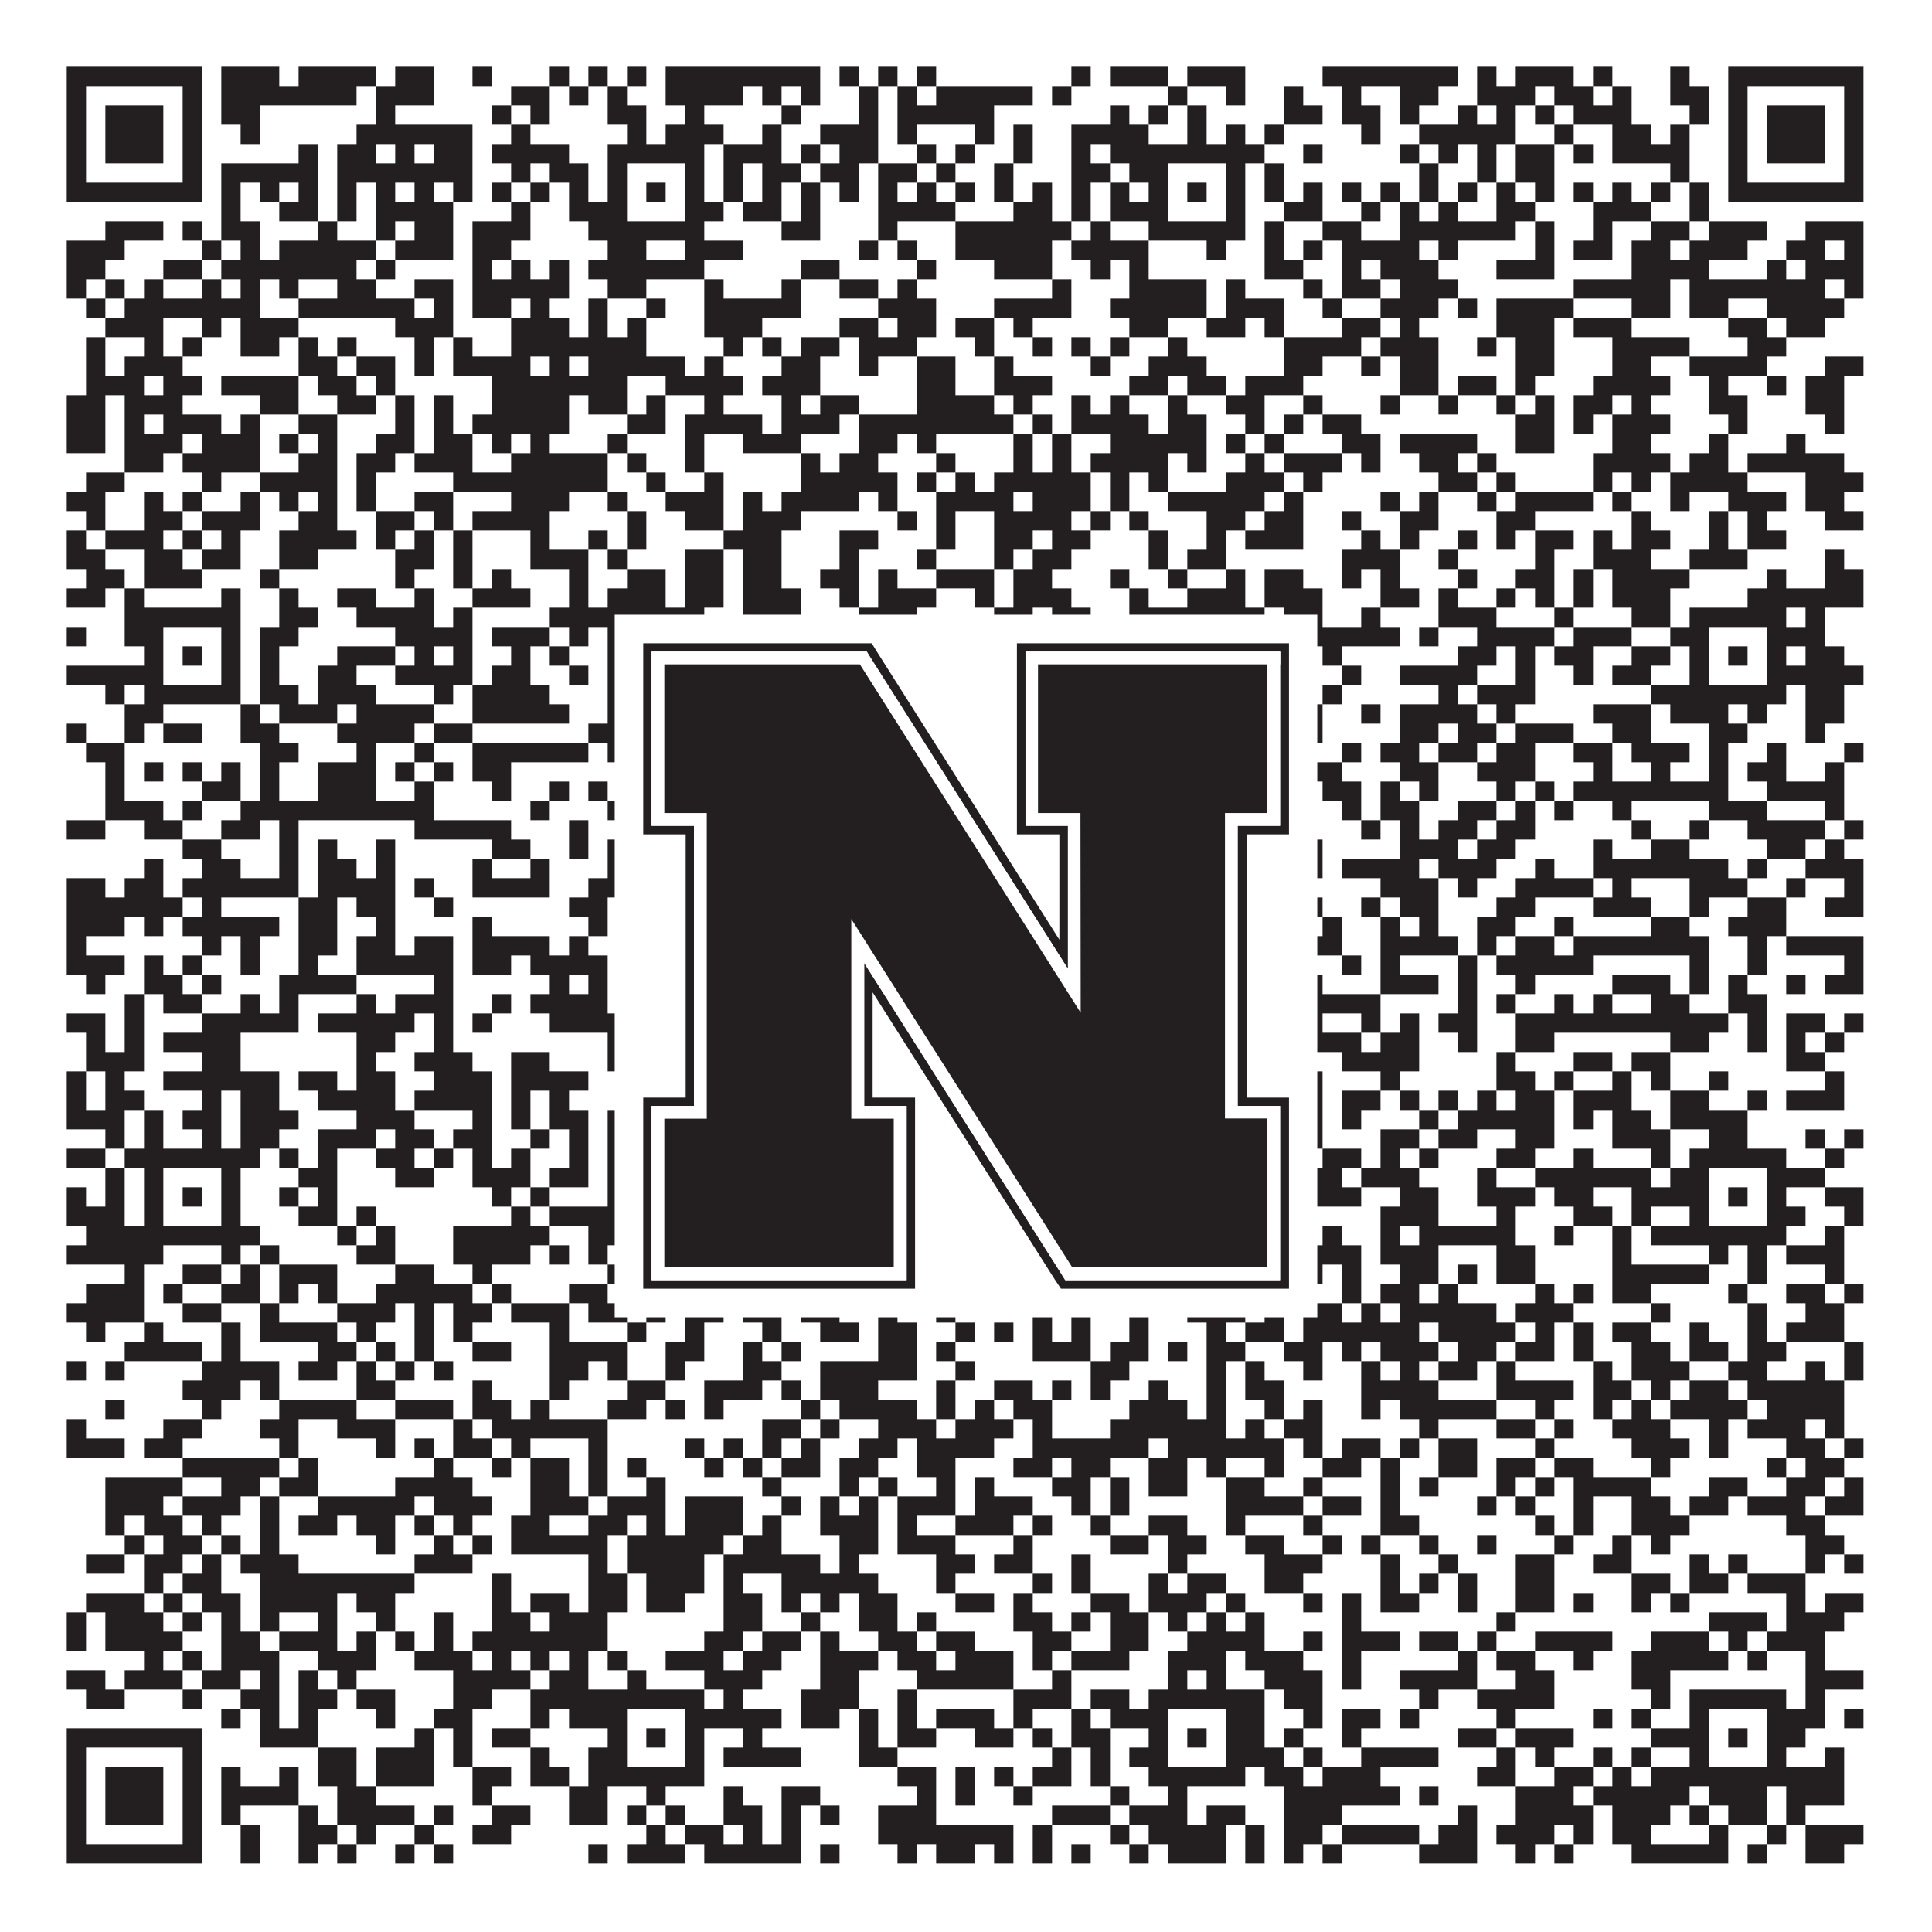
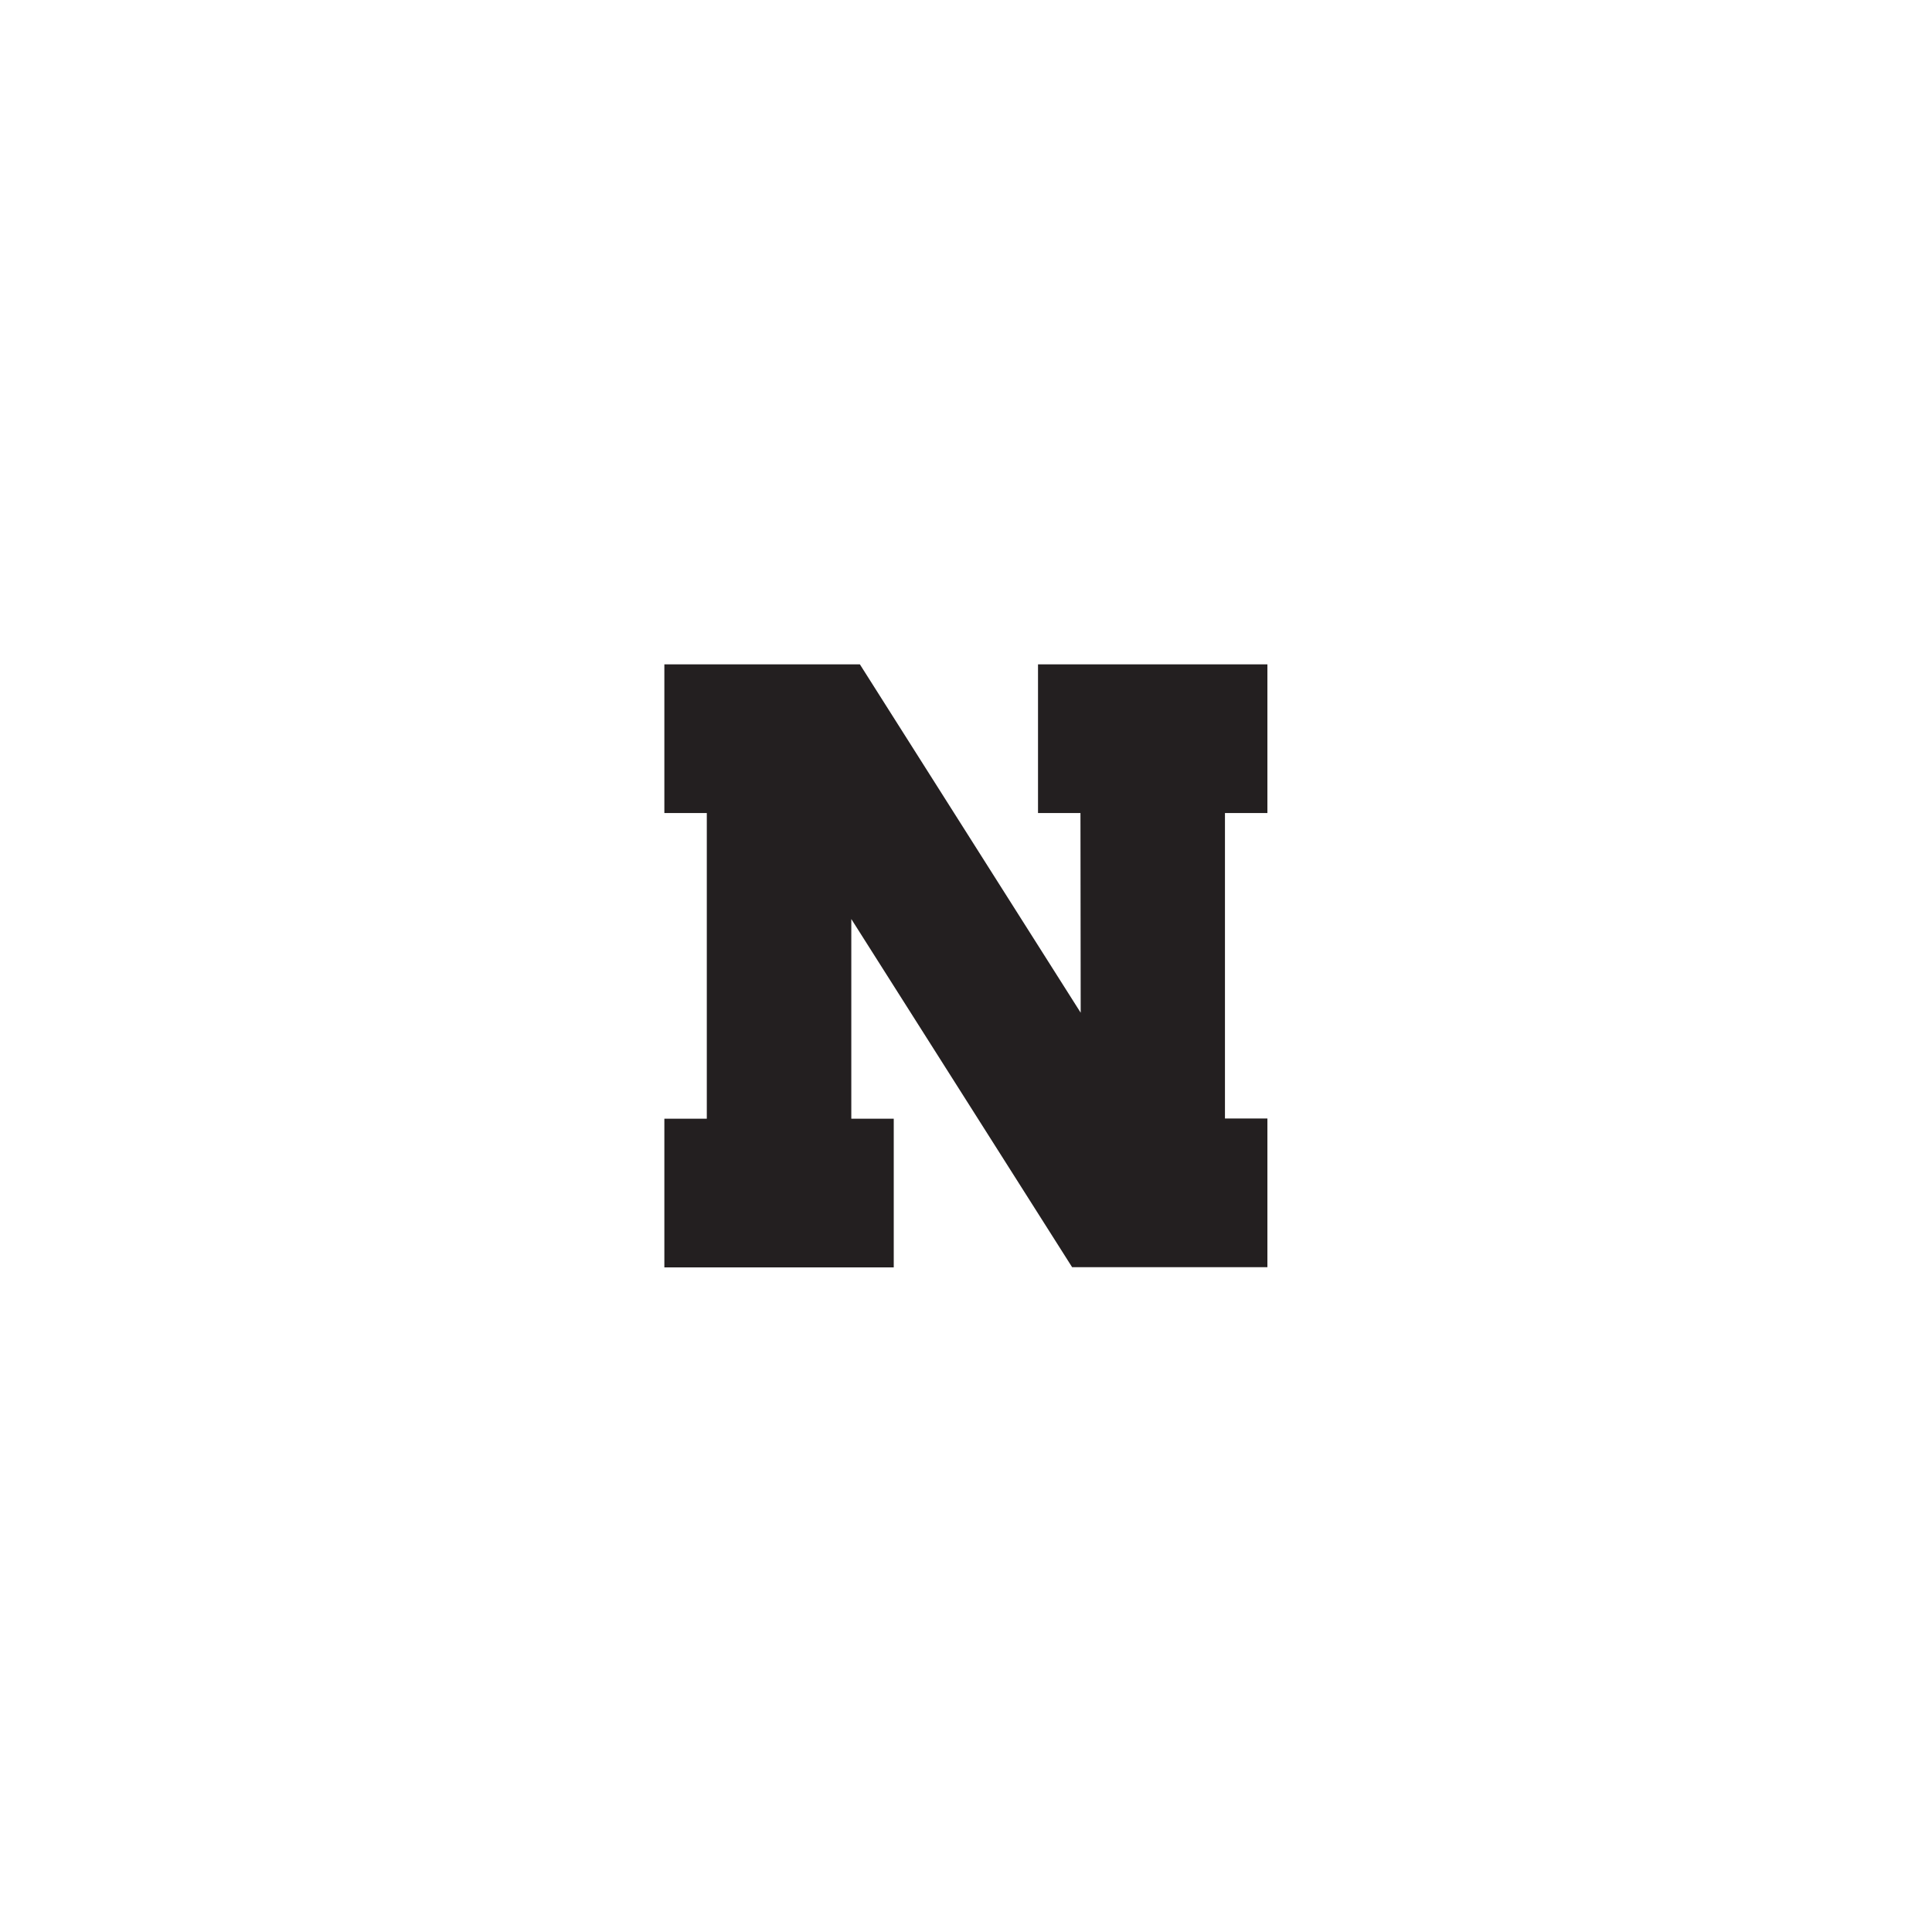
<svg xmlns="http://www.w3.org/2000/svg" version="1.1" width="1100px" height="1100px" viewBox="0 0 1100 1100">
-   <rect x="0" y="0" width="1100" height="1100" fill="#ffffff" fill-opacity="1" />
-   <path fill="#231f20" fill-opacity="1" d="M38,38L115,38L115,49L38,49ZM126,38L159,38L159,49L126,49ZM170,38L214,38L214,49L170,49ZM225,38L247,38L247,49L225,49ZM269,38L280,38L280,49L269,49ZM313,38L324,38L324,49L313,49ZM335,38L346,38L346,49L335,49ZM357,38L368,38L368,49L357,49ZM379,38L467,38L467,49L379,49ZM478,38L489,38L489,49L478,49ZM500,38L511,38L511,49L500,49ZM522,38L533,38L533,49L522,49ZM610,38L621,38L621,49L610,49ZM632,38L665,38L665,49L632,49ZM676,38L709,38L709,49L676,49ZM753,38L830,38L830,49L753,49ZM841,38L852,38L852,49L841,49ZM863,38L896,38L896,49L863,49ZM907,38L918,38L918,49L907,49ZM951,38L962,38L962,49L951,49ZM984,38L1061,38L1061,49L984,49ZM38,49L49,49L49,60L38,60ZM104,49L115,49L115,60L104,60ZM126,49L203,49L203,60L126,60ZM214,49L247,49L247,60L214,60ZM291,49L313,49L313,60L291,60ZM324,49L335,49L335,60L324,60ZM346,49L357,49L357,60L346,60ZM379,49L423,49L423,60L379,60ZM434,49L445,49L445,60L434,60ZM456,49L467,49L467,60L456,60ZM489,49L500,49L500,60L489,60ZM511,49L522,49L522,60L511,60ZM533,49L588,49L588,60L533,60ZM599,49L610,49L610,60L599,60ZM665,49L676,49L676,60L665,60ZM698,49L709,49L709,60L698,60ZM731,49L742,49L742,60L731,60ZM764,49L775,49L775,60L764,60ZM797,49L819,49L819,60L797,60ZM841,49L874,49L874,60L841,60ZM885,49L907,49L907,60L885,60ZM918,49L929,49L929,60L918,60ZM951,49L973,49L973,60L951,60ZM984,49L995,49L995,60L984,60ZM1050,49L1061,49L1061,60L1050,60ZM38,60L49,60L49,71L38,71ZM60,60L93,60L93,71L60,71ZM104,60L115,60L115,71L104,71ZM126,60L148,60L148,71L126,71ZM214,60L225,60L225,71L214,71ZM280,60L291,60L291,71L280,71ZM302,60L313,60L313,71L302,71ZM346,60L368,60L368,71L346,71ZM390,60L401,60L401,71L390,71ZM445,60L456,60L456,71L445,71ZM489,60L500,60L500,71L489,71ZM511,60L566,60L566,71L511,71ZM632,60L643,60L643,71L632,71ZM654,60L665,60L665,71L654,71ZM676,60L687,60L687,71L676,71ZM731,60L753,60L753,71L731,71ZM764,60L786,60L786,71L764,71ZM797,60L808,60L808,71L797,71ZM830,60L841,60L841,71L830,71ZM852,60L863,60L863,71L852,71ZM874,60L885,60L885,71L874,71ZM896,60L929,60L929,71L896,71ZM962,60L973,60L973,71L962,71ZM984,60L995,60L995,71L984,71ZM1006,60L1039,60L1039,71L1006,71ZM1050,60L1061,60L1061,71L1050,71ZM38,71L49,71L49,82L38,82ZM60,71L93,71L93,82L60,82ZM104,71L115,71L115,82L104,82ZM137,71L148,71L148,82L137,82ZM203,71L269,71L269,82L203,82ZM291,71L302,71L302,82L291,82ZM357,71L368,71L368,82L357,82ZM379,71L412,71L412,82L379,82ZM434,71L445,71L445,82L434,82ZM467,71L500,71L500,82L467,82ZM511,71L522,71L522,82L511,82ZM555,71L566,71L566,82L555,82ZM577,71L588,71L588,82L577,82ZM610,71L654,71L654,82L610,82ZM676,71L687,71L687,82L676,82ZM698,71L709,71L709,82L698,82ZM720,71L731,71L731,82L720,82ZM775,71L786,71L786,82L775,82ZM808,71L863,71L863,82L808,82ZM885,71L896,71L896,82L885,82ZM918,71L940,71L940,82L918,82ZM951,71L962,71L962,82L951,82ZM984,71L995,71L995,82L984,82ZM1006,71L1039,71L1039,82L1006,82ZM1050,71L1061,71L1061,82L1050,82ZM38,82L49,82L49,93L38,93ZM60,82L93,82L93,93L60,93ZM104,82L115,82L115,93L104,93ZM170,82L181,82L181,93L170,93ZM192,82L214,82L214,93L192,93ZM225,82L236,82L236,93L225,93ZM247,82L269,82L269,93L247,93ZM280,82L324,82L324,93L280,93ZM346,82L401,82L401,93L346,93ZM412,82L445,82L445,93L412,93ZM456,82L467,82L467,93L456,93ZM478,82L500,82L500,93L478,93ZM522,82L533,82L533,93L522,93ZM544,82L555,82L555,93L544,93ZM577,82L588,82L588,93L577,93ZM610,82L621,82L621,93L610,93ZM632,82L720,82L720,93L632,93ZM742,82L753,82L753,93L742,93ZM797,82L808,82L808,93L797,93ZM819,82L830,82L830,93L819,93ZM841,82L852,82L852,93L841,93ZM863,82L885,82L885,93L863,93ZM896,82L907,82L907,93L896,93ZM918,82L962,82L962,93L918,93ZM984,82L995,82L995,93L984,93ZM1006,82L1039,82L1039,93L1006,93ZM1050,82L1061,82L1061,93L1050,93ZM38,93L49,93L49,104L38,104ZM104,93L115,93L115,104L104,104ZM126,93L181,93L181,104L126,104ZM192,93L269,93L269,104L192,104ZM291,93L302,93L302,104L291,104ZM313,93L335,93L335,104L313,104ZM346,93L357,93L357,104L346,104ZM390,93L401,93L401,104L390,104ZM412,93L423,93L423,104L412,104ZM434,93L456,93L456,104L434,104ZM467,93L489,93L489,104L467,104ZM500,93L522,93L522,104L500,104ZM533,93L544,93L544,104L533,104ZM566,93L577,93L577,104L566,104ZM610,93L632,93L632,104L610,104ZM643,93L665,93L665,104L643,104ZM698,93L709,93L709,104L698,104ZM720,93L731,93L731,104L720,104ZM808,93L819,93L819,104L808,104ZM841,93L852,93L852,104L841,104ZM863,93L885,93L885,104L863,104ZM951,93L962,93L962,104L951,104ZM984,93L995,93L995,104L984,104ZM1050,93L1061,93L1061,104L1050,104ZM38,104L115,104L115,115L38,115ZM126,104L137,104L137,115L126,115ZM148,104L159,104L159,115L148,115ZM170,104L181,104L181,115L170,115ZM192,104L203,104L203,115L192,115ZM214,104L225,104L225,115L214,115ZM236,104L247,104L247,115L236,115ZM258,104L269,104L269,115L258,115ZM280,104L291,104L291,115L280,115ZM302,104L313,104L313,115L302,115ZM324,104L335,104L335,115L324,115ZM346,104L357,104L357,115L346,115ZM368,104L379,104L379,115L368,115ZM390,104L401,104L401,115L390,115ZM412,104L423,104L423,115L412,115ZM434,104L445,104L445,115L434,115ZM456,104L467,104L467,115L456,115ZM478,104L489,104L489,115L478,115ZM500,104L511,104L511,115L500,115ZM522,104L533,104L533,115L522,115ZM544,104L555,104L555,115L544,115ZM566,104L577,104L577,115L566,115ZM588,104L599,104L599,115L588,115ZM610,104L621,104L621,115L610,115ZM632,104L643,104L643,115L632,115ZM654,104L665,104L665,115L654,115ZM676,104L687,104L687,115L676,115ZM698,104L709,104L709,115L698,115ZM720,104L731,104L731,115L720,115ZM742,104L753,104L753,115L742,115ZM764,104L775,104L775,115L764,115ZM786,104L797,104L797,115L786,115ZM808,104L819,104L819,115L808,115ZM830,104L841,104L841,115L830,115ZM852,104L863,104L863,115L852,115ZM874,104L885,104L885,115L874,115ZM896,104L907,104L907,115L896,115ZM918,104L929,104L929,115L918,115ZM940,104L951,104L951,115L940,115ZM962,104L973,104L973,115L962,115ZM984,104L1061,104L1061,115L984,115ZM126,115L137,115L137,126L126,126ZM159,115L181,115L181,126L159,126ZM192,115L203,115L203,126L192,126ZM214,115L258,115L258,126L214,126ZM291,115L302,115L302,126L291,126ZM324,115L357,115L357,126L324,126ZM390,115L412,115L412,126L390,126ZM423,115L445,115L445,126L423,126ZM456,115L467,115L467,126L456,126ZM500,115L544,115L544,126L500,126ZM577,115L599,115L599,126L577,126ZM610,115L621,115L621,126L610,126ZM632,115L665,115L665,126L632,126ZM698,115L709,115L709,126L698,126ZM731,115L753,115L753,126L731,126ZM775,115L786,115L786,126L775,126ZM797,115L808,115L808,126L797,126ZM819,115L830,115L830,126L819,126ZM852,115L874,115L874,126L852,126ZM907,115L940,115L940,126L907,126ZM962,115L973,115L973,126L962,126ZM60,126L93,126L93,137L60,137ZM104,126L115,126L115,137L104,137ZM126,126L148,126L148,137L126,137ZM181,126L192,126L192,137L181,137ZM214,126L225,126L225,137L214,137ZM236,126L258,126L258,137L236,137ZM269,126L302,126L302,137L269,137ZM335,126L401,126L401,137L335,137ZM445,126L467,126L467,137L445,137ZM500,126L511,126L511,137L500,137ZM544,126L610,126L610,137L544,137ZM621,126L632,126L632,137L621,137ZM654,126L709,126L709,137L654,137ZM720,126L731,126L731,137L720,137ZM753,126L775,126L775,137L753,137ZM797,126L863,126L863,137L797,137ZM874,126L885,126L885,137L874,137ZM907,126L918,126L918,137L907,137ZM940,126L962,126L962,137L940,137ZM973,126L1006,126L1006,137L973,137ZM1028,126L1061,126L1061,137L1028,137ZM38,137L71,137L71,148L38,148ZM115,137L126,137L126,148L115,148ZM137,137L148,137L148,148L137,148ZM159,137L214,137L214,148L159,148ZM225,137L258,137L258,148L225,148ZM269,137L291,137L291,148L269,148ZM346,137L368,137L368,148L346,148ZM390,137L423,137L423,148L390,148ZM489,137L500,137L500,148L489,148ZM511,137L522,137L522,148L511,148ZM544,137L599,137L599,148L544,148ZM610,137L654,137L654,148L610,148ZM687,137L698,137L698,148L687,148ZM720,137L731,137L731,148L720,148ZM742,137L753,137L753,148L742,148ZM764,137L808,137L808,148L764,148ZM819,137L830,137L830,148L819,148ZM874,137L885,137L885,148L874,148ZM896,137L918,137L918,148L896,148ZM929,137L951,137L951,148L929,148ZM962,137L995,137L995,148L962,148ZM1017,137L1039,137L1039,148L1017,148ZM1050,137L1061,137L1061,148L1050,148ZM38,148L60,148L60,159L38,159ZM93,148L115,148L115,159L93,159ZM126,148L203,148L203,159L126,159ZM214,148L225,148L225,159L214,159ZM269,148L280,148L280,159L269,159ZM291,148L302,148L302,159L291,159ZM313,148L324,148L324,159L313,159ZM335,148L401,148L401,159L335,159ZM456,148L478,148L478,159L456,159ZM522,148L533,148L533,159L522,159ZM566,148L599,148L599,159L566,159ZM621,148L632,148L632,159L621,159ZM643,148L654,148L654,159L643,159ZM720,148L742,148L742,159L720,159ZM764,148L775,148L775,159L764,159ZM786,148L819,148L819,159L786,159ZM852,148L885,148L885,159L852,159ZM929,148L973,148L973,159L929,159ZM1006,148L1017,148L1017,159L1006,159ZM1028,148L1061,148L1061,159L1028,159ZM38,159L49,159L49,170L38,170ZM60,159L71,159L71,170L60,170ZM82,159L93,159L93,170L82,170ZM115,159L126,159L126,170L115,170ZM137,159L148,159L148,170L137,170ZM159,159L170,159L170,170L159,170ZM192,159L214,159L214,170L192,170ZM236,159L258,159L258,170L236,170ZM269,159L324,159L324,170L269,170ZM346,159L368,159L368,170L346,170ZM401,159L412,159L412,170L401,170ZM445,159L456,159L456,170L445,170ZM478,159L500,159L500,170L478,170ZM511,159L522,159L522,170L511,170ZM599,159L610,159L610,170L599,170ZM643,159L687,159L687,170L643,170ZM698,159L709,159L709,170L698,170ZM742,159L753,159L753,170L742,170ZM764,159L786,159L786,170L764,170ZM797,159L830,159L830,170L797,170ZM896,159L951,159L951,170L896,170ZM962,159L1039,159L1039,170L962,170ZM1050,159L1061,159L1061,170L1050,170ZM49,170L60,170L60,181L49,181ZM71,170L148,170L148,181L71,181ZM170,170L236,170L236,181L170,181ZM247,170L258,170L258,181L247,181ZM269,170L291,170L291,181L269,181ZM302,170L313,170L313,181L302,181ZM335,170L346,170L346,181L335,181ZM368,170L379,170L379,181L368,181ZM401,170L456,170L456,181L401,181ZM500,170L533,170L533,181L500,181ZM566,170L610,170L610,181L566,181ZM632,170L687,170L687,181L632,181ZM698,170L731,170L731,181L698,181ZM753,170L764,170L764,181L753,181ZM786,170L819,170L819,181L786,181ZM830,170L841,170L841,181L830,181ZM852,170L896,170L896,181L852,181ZM929,170L951,170L951,181L929,181ZM962,170L984,170L984,181L962,181ZM1006,170L1050,170L1050,181L1006,181ZM60,181L93,181L93,192L60,192ZM115,181L126,181L126,192L115,192ZM137,181L170,181L170,192L137,192ZM225,181L258,181L258,192L225,192ZM291,181L324,181L324,192L291,192ZM335,181L346,181L346,192L335,192ZM357,181L368,181L368,192L357,192ZM401,181L434,181L434,192L401,192ZM478,181L500,181L500,192L478,192ZM511,181L533,181L533,192L511,192ZM544,181L566,181L566,192L544,192ZM577,181L588,181L588,192L577,192ZM643,181L665,181L665,192L643,192ZM687,181L709,181L709,192L687,192ZM720,181L731,181L731,192L720,192ZM764,181L786,181L786,192L764,192ZM797,181L808,181L808,192L797,192ZM852,181L885,181L885,192L852,192ZM896,181L929,181L929,192L896,192ZM984,181L1006,181L1006,192L984,192ZM1017,181L1039,181L1039,192L1017,192ZM49,192L60,192L60,203L49,203ZM82,192L93,192L93,203L82,203ZM104,192L115,192L115,203L104,203ZM137,192L159,192L159,203L137,203ZM170,192L181,192L181,203L170,203ZM192,192L203,192L203,203L192,203ZM236,192L247,192L247,203L236,203ZM258,192L269,192L269,203L258,203ZM291,192L368,192L368,203L291,203ZM412,192L423,192L423,203L412,203ZM434,192L445,192L445,203L434,203ZM456,192L478,192L478,203L456,203ZM489,192L522,192L522,203L489,203ZM555,192L566,192L566,203L555,203ZM588,192L599,192L599,203L588,203ZM610,192L621,192L621,203L610,203ZM632,192L643,192L643,203L632,203ZM665,192L676,192L676,203L665,203ZM731,192L775,192L775,203L731,203ZM786,192L819,192L819,203L786,203ZM841,192L852,192L852,203L841,203ZM863,192L885,192L885,203L863,203ZM918,192L962,192L962,203L918,203ZM995,192L1017,192L1017,203L995,203ZM49,203L60,203L60,214L49,214ZM71,203L104,203L104,214L71,214ZM170,203L192,203L192,214L170,214ZM203,203L225,203L225,214L203,214ZM236,203L247,203L247,214L236,214ZM258,203L302,203L302,214L258,214ZM313,203L324,203L324,214L313,214ZM335,203L390,203L390,214L335,214ZM401,203L412,203L412,214L401,214ZM445,203L467,203L467,214L445,214ZM489,203L500,203L500,214L489,214ZM522,203L544,203L544,214L522,214ZM566,203L577,203L577,214L566,214ZM621,203L632,203L632,214L621,214ZM654,203L687,203L687,214L654,214ZM731,203L753,203L753,214L731,214ZM775,203L786,203L786,214L775,214ZM797,203L819,203L819,214L797,214ZM863,203L885,203L885,214L863,214ZM918,203L940,203L940,214L918,214ZM962,203L1006,203L1006,214L962,214ZM1039,203L1061,203L1061,214L1039,214ZM49,214L82,214L82,225L49,225ZM93,214L115,214L115,225L93,225ZM126,214L170,214L170,225L126,225ZM181,214L203,214L203,225L181,225ZM214,214L225,214L225,225L214,225ZM280,214L357,214L357,225L280,225ZM379,214L423,214L423,225L379,225ZM434,214L467,214L467,225L434,225ZM522,214L544,214L544,225L522,225ZM566,214L599,214L599,225L566,225ZM643,214L665,214L665,225L643,225ZM676,214L698,214L698,225L676,225ZM709,214L742,214L742,225L709,225ZM797,214L819,214L819,225L797,225ZM830,214L852,214L852,225L830,225ZM863,214L874,214L874,225L863,225ZM907,214L951,214L951,225L907,225ZM973,214L984,214L984,225L973,225ZM1006,214L1017,214L1017,225L1006,225ZM1028,214L1050,214L1050,225L1028,225ZM38,225L60,225L60,236L38,236ZM71,225L104,225L104,236L71,236ZM148,225L170,225L170,236L148,236ZM192,225L214,225L214,236L192,236ZM225,225L236,225L236,236L225,236ZM247,225L258,225L258,236L247,236ZM280,225L324,225L324,236L280,236ZM335,225L357,225L357,236L335,236ZM368,225L379,225L379,236L368,236ZM401,225L412,225L412,236L401,236ZM445,225L456,225L456,236L445,236ZM467,225L489,225L489,236L467,236ZM522,225L566,225L566,236L522,236ZM577,225L588,225L588,236L577,236ZM610,225L621,225L621,236L610,236ZM632,225L643,225L643,236L632,236ZM665,225L676,225L676,236L665,236ZM698,225L720,225L720,236L698,236ZM742,225L753,225L753,236L742,236ZM786,225L797,225L797,236L786,236ZM819,225L830,225L830,236L819,236ZM852,225L863,225L863,236L852,236ZM874,225L885,225L885,236L874,236ZM896,225L918,225L918,236L896,236ZM929,225L940,225L940,236L929,236ZM973,225L995,225L995,236L973,236ZM1028,225L1050,225L1050,236L1028,236ZM38,236L60,236L60,247L38,247ZM71,236L82,236L82,247L71,247ZM93,236L126,236L126,247L93,247ZM137,236L148,236L148,247L137,247ZM170,236L192,236L192,247L170,247ZM225,236L236,236L236,247L225,247ZM247,236L258,236L258,247L247,247ZM269,236L324,236L324,247L269,247ZM357,236L379,236L379,247L357,247ZM390,236L434,236L434,247L390,247ZM445,236L478,236L478,247L445,247ZM489,236L577,236L577,247L489,247ZM588,236L599,236L599,247L588,247ZM610,236L654,236L654,247L610,247ZM665,236L687,236L687,247L665,247ZM709,236L720,236L720,247L709,247ZM731,236L742,236L742,247L731,247ZM753,236L775,236L775,247L753,247ZM863,236L885,236L885,247L863,247ZM896,236L907,236L907,247L896,247ZM918,236L951,236L951,247L918,247ZM984,236L995,236L995,247L984,247ZM1039,236L1050,236L1050,247L1039,247ZM38,247L60,247L60,258L38,258ZM71,247L104,247L104,258L71,258ZM115,247L148,247L148,258L115,258ZM159,247L170,247L170,258L159,258ZM181,247L192,247L192,258L181,258ZM214,247L236,247L236,258L214,258ZM247,247L269,247L269,258L247,258ZM280,247L291,247L291,258L280,258ZM302,247L313,247L313,258L302,258ZM346,247L357,247L357,258L346,258ZM390,247L401,247L401,258L390,258ZM423,247L456,247L456,258L423,258ZM489,247L511,247L511,258L489,258ZM522,247L533,247L533,258L522,258ZM577,247L588,247L588,258L577,258ZM599,247L610,247L610,258L599,258ZM632,247L687,247L687,258L632,258ZM698,247L709,247L709,258L698,258ZM720,247L731,247L731,258L720,258ZM764,247L786,247L786,258L764,258ZM797,247L841,247L841,258L797,258ZM863,247L885,247L885,258L863,258ZM918,247L940,247L940,258L918,258ZM973,247L984,247L984,258L973,258ZM1017,247L1028,247L1028,258L1017,258ZM71,258L93,258L93,269L71,269ZM104,258L148,258L148,269L104,269ZM170,258L192,258L192,269L170,269ZM203,258L225,258L225,269L203,269ZM236,258L269,258L269,269L236,269ZM291,258L346,258L346,269L291,269ZM357,258L368,258L368,269L357,269ZM390,258L401,258L401,269L390,269ZM456,258L467,258L467,269L456,269ZM478,258L500,258L500,269L478,269ZM533,258L544,258L544,269L533,269ZM577,258L588,258L588,269L577,269ZM599,258L610,258L610,269L599,269ZM621,258L665,258L665,269L621,269ZM676,258L687,258L687,269L676,269ZM709,258L720,258L720,269L709,269ZM731,258L764,258L764,269L731,269ZM775,258L786,258L786,269L775,269ZM808,258L830,258L830,269L808,269ZM841,258L852,258L852,269L841,269ZM907,258L951,258L951,269L907,269ZM962,258L984,258L984,269L962,269ZM995,258L1050,258L1050,269L995,269ZM49,269L71,269L71,280L49,280ZM115,269L126,269L126,280L115,280ZM148,269L192,269L192,280L148,280ZM203,269L214,269L214,280L203,280ZM258,269L346,269L346,280L258,280ZM368,269L379,269L379,280L368,280ZM401,269L412,269L412,280L401,280ZM456,269L511,269L511,280L456,280ZM522,269L533,269L533,280L522,280ZM544,269L555,269L555,280L544,280ZM566,269L621,269L621,280L566,280ZM632,269L643,269L643,280L632,280ZM654,269L665,269L665,280L654,280ZM698,269L731,269L731,280L698,280ZM742,269L753,269L753,280L742,280ZM819,269L841,269L841,280L819,280ZM852,269L863,269L863,280L852,280ZM907,269L918,269L918,280L907,280ZM929,269L940,269L940,280L929,280ZM951,269L995,269L995,280L951,280ZM1028,269L1061,269L1061,280L1028,280ZM38,280L60,280L60,291L38,291ZM82,280L93,280L93,291L82,291ZM104,280L115,280L115,291L104,291ZM137,280L148,280L148,291L137,291ZM159,280L170,280L170,291L159,291ZM181,280L192,280L192,291L181,291ZM203,280L214,280L214,291L203,291ZM236,280L258,280L258,291L236,291ZM291,280L324,280L324,291L291,291ZM346,280L357,280L357,291L346,291ZM379,280L412,280L412,291L379,291ZM423,280L434,280L434,291L423,291ZM445,280L489,280L489,291L445,291ZM500,280L511,280L511,291L500,291ZM533,280L577,280L577,291L533,291ZM588,280L621,280L621,291L588,291ZM632,280L643,280L643,291L632,291ZM665,280L720,280L720,291L665,291ZM731,280L742,280L742,291L731,291ZM786,280L797,280L797,291L786,291ZM808,280L819,280L819,291L808,291ZM841,280L852,280L852,291L841,291ZM863,280L907,280L907,291L863,291ZM918,280L929,280L929,291L918,291ZM951,280L962,280L962,291L951,291ZM984,280L1017,280L1017,291L984,291ZM1028,280L1050,280L1050,291L1028,291ZM49,291L60,291L60,302L49,302ZM82,291L104,291L104,302L82,302ZM115,291L148,291L148,302L115,302ZM170,291L192,291L192,302L170,302ZM214,291L236,291L236,302L214,302ZM247,291L258,291L258,302L247,302ZM269,291L313,291L313,302L269,302ZM357,291L368,291L368,302L357,302ZM390,291L412,291L412,302L390,302ZM423,291L456,291L456,302L423,302ZM511,291L522,291L522,302L511,302ZM533,291L544,291L544,302L533,302ZM566,291L610,291L610,302L566,302ZM621,291L632,291L632,302L621,302ZM643,291L654,291L654,302L643,302ZM687,291L709,291L709,302L687,302ZM720,291L742,291L742,302L720,302ZM764,291L775,291L775,302L764,302ZM797,291L819,291L819,302L797,302ZM852,291L874,291L874,302L852,302ZM929,291L940,291L940,302L929,302ZM973,291L984,291L984,302L973,302ZM995,291L1006,291L1006,302L995,302ZM1039,291L1061,291L1061,302L1039,302ZM38,302L49,302L49,313L38,313ZM60,302L93,302L93,313L60,313ZM104,302L115,302L115,313L104,313ZM126,302L137,302L137,313L126,313ZM159,302L203,302L203,313L159,313ZM214,302L225,302L225,313L214,313ZM236,302L247,302L247,313L236,313ZM258,302L269,302L269,313L258,313ZM302,302L313,302L313,313L302,313ZM335,302L346,302L346,313L335,313ZM357,302L368,302L368,313L357,313ZM412,302L445,302L445,313L412,313ZM478,302L500,302L500,313L478,313ZM533,302L544,302L544,313L533,313ZM566,302L588,302L588,313L566,313ZM599,302L621,302L621,313L599,313ZM654,302L665,302L665,313L654,313ZM687,302L698,302L698,313L687,313ZM709,302L742,302L742,313L709,313ZM775,302L786,302L786,313L775,313ZM797,302L808,302L808,313L797,313ZM830,302L841,302L841,313L830,313ZM852,302L863,302L863,313L852,313ZM874,302L896,302L896,313L874,313ZM907,302L918,302L918,313L907,313ZM929,302L951,302L951,313L929,313ZM973,302L984,302L984,313L973,313ZM995,302L1017,302L1017,313L995,313ZM38,313L60,313L60,324L38,324ZM82,313L104,313L104,324L82,324ZM115,313L137,313L137,324L115,324ZM159,313L181,313L181,324L159,324ZM225,313L247,313L247,324L225,324ZM258,313L269,313L269,324L258,324ZM302,313L335,313L335,324L302,324ZM346,313L357,313L357,324L346,324ZM390,313L412,313L412,324L390,324ZM423,313L445,313L445,324L423,324ZM478,313L489,313L489,324L478,324ZM522,313L533,313L533,324L522,324ZM566,313L577,313L577,324L566,324ZM588,313L610,313L610,324L588,324ZM654,313L665,313L665,324L654,324ZM676,313L698,313L698,324L676,324ZM764,313L797,313L797,324L764,324ZM819,313L830,313L830,324L819,324ZM874,313L885,313L885,324L874,324ZM907,313L940,313L940,324L907,324ZM962,313L995,313L995,324L962,324ZM1039,313L1050,313L1050,324L1039,324ZM49,324L71,324L71,335L49,335ZM82,324L115,324L115,335L82,335ZM148,324L159,324L159,335L148,335ZM225,324L236,324L236,335L225,335ZM258,324L269,324L269,335L258,335ZM280,324L291,324L291,335L280,335ZM324,324L335,324L335,335L324,335ZM357,324L379,324L379,335L357,335ZM390,324L412,324L412,335L390,335ZM423,324L445,324L445,335L423,335ZM467,324L489,324L489,335L467,335ZM500,324L511,324L511,335L500,335ZM533,324L566,324L566,335L533,335ZM577,324L599,324L599,335L577,335ZM632,324L643,324L643,335L632,335ZM665,324L676,324L676,335L665,335ZM698,324L709,324L709,335L698,335ZM720,324L742,324L742,335L720,335ZM764,324L775,324L775,335L764,335ZM786,324L797,324L797,335L786,335ZM830,324L841,324L841,335L830,335ZM863,324L885,324L885,335L863,335ZM896,324L907,324L907,335L896,335ZM918,324L962,324L962,335L918,335ZM1006,324L1017,324L1017,335L1006,335ZM1039,324L1061,324L1061,335L1039,335ZM38,335L60,335L60,346L38,346ZM71,335L82,335L82,346L71,346ZM126,335L137,335L137,346L126,346ZM159,335L170,335L170,346L159,346ZM192,335L214,335L214,346L192,346ZM236,335L247,335L247,346L236,346ZM269,335L302,335L302,346L269,346ZM324,335L335,335L335,346L324,346ZM346,335L379,335L379,346L346,346ZM390,335L412,335L412,346L390,346ZM423,335L456,335L456,346L423,346ZM478,335L489,335L489,346L478,346ZM500,335L533,335L533,346L500,346ZM555,335L566,335L566,346L555,346ZM577,335L610,335L610,346L577,346ZM643,335L654,335L654,346L643,346ZM676,335L709,335L709,346L676,346ZM720,335L753,335L753,346L720,346ZM786,335L808,335L808,346L786,346ZM819,335L830,335L830,346L819,346ZM852,335L863,335L863,346L852,346ZM874,335L885,335L885,346L874,346ZM896,335L907,335L907,346L896,346ZM918,335L951,335L951,346L918,346ZM995,335L1061,335L1061,346L995,346ZM71,346L137,346L137,357L71,357ZM159,346L181,346L181,357L159,357ZM203,346L247,346L247,357L203,357ZM258,346L269,346L269,357L258,357ZM313,346L401,346L401,357L313,357ZM423,346L456,346L456,357L423,357ZM489,346L522,346L522,357L489,357ZM566,346L588,346L588,357L566,357ZM599,346L621,346L621,357L599,357ZM643,346L720,346L720,357L643,357ZM731,346L753,346L753,357L731,357ZM775,346L786,346L786,357L775,357ZM819,346L852,346L852,357L819,357ZM885,346L896,346L896,357L885,357ZM929,346L951,346L951,357L929,357ZM962,346L1017,346L1017,357L962,357ZM1028,346L1039,346L1039,357L1028,357ZM38,357L49,357L49,368L38,368ZM71,357L93,357L93,368L71,368ZM126,357L137,357L137,368L126,368ZM148,357L170,357L170,368L148,368ZM225,357L269,357L269,368L225,368ZM280,357L313,357L313,368L280,368ZM324,357L335,357L335,368L324,368ZM346,357L357,357L357,368L346,368ZM390,357L412,357L412,368L390,368ZM423,357L434,357L434,368L423,368ZM456,357L478,357L478,368L456,368ZM489,357L533,357L533,368L489,368ZM555,357L577,357L577,368L555,368ZM588,357L610,357L610,368L588,368ZM654,357L665,357L665,368L654,368ZM698,357L709,357L709,368L698,368ZM720,357L731,357L731,368L720,368ZM742,357L797,357L797,368L742,368ZM808,357L819,357L819,368L808,368ZM841,357L885,357L885,368L841,368ZM896,357L929,357L929,368L896,368ZM951,357L973,357L973,368L951,368ZM1006,357L1039,357L1039,368L1006,368ZM82,368L93,368L93,379L82,379ZM104,368L115,368L115,379L104,379ZM126,368L137,368L137,379L126,379ZM148,368L159,368L159,379L148,379ZM192,368L225,368L225,379L192,379ZM236,368L247,368L247,379L236,379ZM258,368L269,368L269,379L258,379ZM291,368L302,368L302,379L291,379ZM313,368L324,368L324,379L313,379ZM346,368L357,368L357,379L346,379ZM368,368L379,368L379,379L368,379ZM390,368L423,368L423,379L390,379ZM434,368L445,368L445,379L434,379ZM489,368L522,368L522,379L489,379ZM544,368L555,368L555,379L544,379ZM566,368L588,368L588,379L566,379ZM610,368L621,368L621,379L610,379ZM643,368L665,368L665,379L643,379ZM676,368L687,368L687,379L676,379ZM698,368L709,368L709,379L698,379ZM731,368L742,368L742,379L731,379ZM753,368L764,368L764,379L753,379ZM830,368L852,368L852,379L830,379ZM863,368L874,368L874,379L863,379ZM885,368L907,368L907,379L885,379ZM929,368L951,368L951,379L929,379ZM962,368L973,368L973,379L962,379ZM984,368L995,368L995,379L984,379ZM1006,368L1017,368L1017,379L1006,379ZM1028,368L1050,368L1050,379L1028,379ZM38,379L93,379L93,390L38,390ZM126,379L137,379L137,390L126,390ZM148,379L159,379L159,390L148,390ZM181,379L203,379L203,390L181,390ZM225,379L269,379L269,390L225,390ZM280,379L302,379L302,390L280,390ZM324,379L335,379L335,390L324,390ZM346,379L357,379L357,390L346,390ZM390,379L423,379L423,390L390,390ZM434,379L489,379L489,390L434,390ZM500,379L511,379L511,390L500,390ZM522,379L533,379L533,390L522,390ZM577,379L588,379L588,390L577,390ZM599,379L643,379L643,390L599,390ZM654,379L665,379L665,390L654,390ZM698,379L709,379L709,390L698,390ZM764,379L775,379L775,390L764,390ZM797,379L841,379L841,390L797,390ZM863,379L874,379L874,390L863,390ZM896,379L907,379L907,390L896,390ZM918,379L940,379L940,390L918,390ZM962,379L973,379L973,390L962,390ZM1006,379L1061,379L1061,390L1006,390ZM60,390L71,390L71,401L60,401ZM82,390L137,390L137,401L82,401ZM148,390L170,390L170,401L148,401ZM181,390L214,390L214,401L181,401ZM247,390L258,390L258,401L247,401ZM269,390L313,390L313,401L269,401ZM346,390L412,390L412,401L346,401ZM434,390L445,390L445,401L434,401ZM478,390L489,390L489,401L478,401ZM533,390L555,390L555,401L533,401ZM577,390L610,390L610,401L577,401ZM621,390L709,390L709,401L621,401ZM720,390L742,390L742,401L720,401ZM753,390L764,390L764,401L753,401ZM819,390L830,390L830,401L819,401ZM841,390L874,390L874,401L841,401ZM940,390L1017,390L1017,401L940,401ZM1028,390L1050,390L1050,401L1028,401ZM71,401L93,401L93,412L71,412ZM137,401L148,401L148,412L137,412ZM159,401L192,401L192,412L159,412ZM203,401L247,401L247,412L203,412ZM269,401L324,401L324,412L269,412ZM346,401L390,401L390,412L346,412ZM401,401L412,401L412,412L401,412ZM423,401L434,401L434,412L423,412ZM467,401L489,401L489,412L467,412ZM500,401L511,401L511,412L500,412ZM522,401L533,401L533,412L522,412ZM555,401L588,401L588,412L555,412ZM599,401L610,401L610,412L599,412ZM643,401L676,401L676,412L643,412ZM720,401L753,401L753,412L720,412ZM775,401L786,401L786,412L775,412ZM797,401L841,401L841,412L797,412ZM852,401L863,401L863,412L852,412ZM907,401L940,401L940,412L907,412ZM951,401L984,401L984,412L951,412ZM995,401L1006,401L1006,412L995,412ZM1028,401L1050,401L1050,412L1028,412ZM38,412L49,412L49,423L38,423ZM71,412L82,412L82,423L71,423ZM93,412L115,412L115,423L93,423ZM137,412L159,412L159,423L137,423ZM192,412L236,412L236,423L192,423ZM247,412L269,412L269,423L247,423ZM335,412L357,412L357,423L335,423ZM390,412L412,412L412,423L390,423ZM423,412L467,412L467,423L423,423ZM489,412L500,412L500,423L489,423ZM511,412L522,412L522,423L511,423ZM544,412L566,412L566,423L544,423ZM610,412L621,412L621,423L610,423ZM643,412L654,412L654,423L643,423ZM665,412L676,412L676,423L665,423ZM709,412L720,412L720,423L709,423ZM731,412L753,412L753,423L731,423ZM797,412L819,412L819,423L797,423ZM830,412L852,412L852,423L830,423ZM863,412L896,412L896,423L863,423ZM918,412L940,412L940,423L918,423ZM973,412L995,412L995,423L973,423ZM1028,412L1039,412L1039,423L1028,423ZM49,423L71,423L71,434L49,434ZM148,423L170,423L170,434L148,434ZM203,423L214,423L214,434L203,434ZM236,423L247,423L247,434L236,434ZM269,423L335,423L335,434L269,434ZM346,423L357,423L357,434L346,434ZM368,423L390,423L390,434L368,434ZM434,423L456,423L456,434L434,434ZM467,423L478,423L478,434L467,434ZM500,423L511,423L511,434L500,434ZM522,423L533,423L533,434L522,434ZM555,423L566,423L566,434L555,434ZM588,423L599,423L599,434L588,434ZM621,423L643,423L643,434L621,434ZM665,423L676,423L676,434L665,434ZM698,423L709,423L709,434L698,434ZM731,423L742,423L742,434L731,434ZM764,423L775,423L775,434L764,434ZM786,423L808,423L808,434L786,434ZM819,423L841,423L841,434L819,434ZM852,423L874,423L874,434L852,434ZM896,423L918,423L918,434L896,434ZM929,423L962,423L962,434L929,434ZM973,423L984,423L984,434L973,434ZM1006,423L1017,423L1017,434L1006,434ZM1050,423L1061,423L1061,434L1050,434ZM60,434L71,434L71,445L60,445ZM82,434L93,434L93,445L82,445ZM104,434L115,434L115,445L104,445ZM126,434L137,434L137,445L126,445ZM148,434L159,434L159,445L148,445ZM181,434L214,434L214,445L181,445ZM225,434L236,434L236,445L225,445ZM247,434L258,434L258,445L247,445ZM269,434L291,434L291,445L269,445ZM357,434L368,434L368,445L357,445ZM379,434L401,434L401,445L379,445ZM434,434L456,434L456,445L434,445ZM467,434L500,434L500,445L467,445ZM511,434L566,434L566,445L511,445ZM588,434L610,434L610,445L588,445ZM643,434L665,434L665,445L643,445ZM698,434L731,434L731,445L698,445ZM742,434L764,434L764,445L742,445ZM797,434L819,434L819,445L797,445ZM841,434L874,434L874,445L841,445ZM907,434L918,434L918,445L907,445ZM940,434L951,434L951,445L940,445ZM973,434L984,434L984,445L973,445ZM995,434L1017,434L1017,445L995,445ZM1039,434L1050,434L1050,445L1039,445ZM60,445L71,445L71,456L60,456ZM115,445L137,445L137,456L115,456ZM148,445L159,445L159,456L148,456ZM181,445L214,445L214,456L181,456ZM236,445L247,445L247,456L236,456ZM280,445L291,445L291,456L280,456ZM313,445L324,445L324,456L313,456ZM335,445L346,445L346,456L335,456ZM357,445L368,445L368,456L357,456ZM379,445L401,445L401,456L379,456ZM412,445L423,445L423,456L412,456ZM467,445L478,445L478,456L467,456ZM489,445L500,445L500,456L489,456ZM511,445L533,445L533,456L511,456ZM544,445L555,445L555,456L544,456ZM566,445L577,445L577,456L566,456ZM588,445L632,445L632,456L588,456ZM665,445L731,445L731,456L665,456ZM753,445L775,445L775,456L753,456ZM786,445L797,445L797,456L786,456ZM808,445L819,445L819,456L808,456ZM852,445L863,445L863,456L852,456ZM874,445L885,445L885,456L874,456ZM896,445L984,445L984,456L896,456ZM1006,445L1050,445L1050,456L1006,456ZM60,456L93,456L93,467L60,467ZM104,456L115,456L115,467L104,467ZM137,456L247,456L247,467L137,467ZM302,456L313,456L313,467L302,467ZM346,456L379,456L379,467L346,467ZM390,456L412,456L412,467L390,467ZM423,456L456,456L456,467L423,467ZM467,456L478,456L478,467L467,467ZM522,456L544,456L544,467L522,467ZM555,456L577,456L577,467L555,467ZM643,456L654,456L654,467L643,467ZM687,456L709,456L709,467L687,467ZM731,456L742,456L742,467L731,467ZM764,456L775,456L775,467L764,467ZM786,456L808,456L808,467L786,467ZM830,456L852,456L852,467L830,467ZM863,456L874,456L874,467L863,467ZM885,456L896,456L896,467L885,467ZM918,456L929,456L929,467L918,467ZM973,456L1006,456L1006,467L973,467ZM1039,456L1050,456L1050,467L1039,467ZM38,467L60,467L60,478L38,478ZM82,467L104,467L104,478L82,478ZM126,467L148,467L148,478L126,478ZM159,467L170,467L170,478L159,478ZM236,467L291,467L291,478L236,478ZM324,467L335,467L335,478L324,478ZM390,467L423,467L423,478L390,478ZM434,467L456,467L456,478L434,478ZM467,467L478,467L478,478L467,478ZM489,467L511,467L511,478L489,478ZM522,467L533,467L533,478L522,478ZM544,467L555,467L555,478L544,478ZM566,467L577,467L577,478L566,478ZM588,467L599,467L599,478L588,478ZM610,467L654,467L654,478L610,478ZM676,467L698,467L698,478L676,478ZM720,467L742,467L742,478L720,478ZM775,467L786,467L786,478L775,478ZM797,467L808,467L808,478L797,478ZM819,467L841,467L841,478L819,478ZM852,467L874,467L874,478L852,478ZM929,467L940,467L940,478L929,478ZM962,467L973,467L973,478L962,478ZM995,467L1039,467L1039,478L995,478ZM1050,467L1061,467L1061,478L1050,478ZM104,478L126,478L126,489L104,489ZM159,478L170,478L170,489L159,489ZM181,478L192,478L192,489L181,489ZM214,478L225,478L225,489L214,489ZM280,478L302,478L302,489L280,489ZM324,478L335,478L335,489L324,489ZM346,478L379,478L379,489L346,489ZM401,478L434,478L434,489L401,489ZM445,478L478,478L478,489L445,489ZM489,478L511,478L511,489L489,489ZM533,478L544,478L544,489L533,489ZM555,478L566,478L566,489L555,489ZM588,478L599,478L599,489L588,489ZM621,478L632,478L632,489L621,489ZM643,478L654,478L654,489L643,489ZM687,478L709,478L709,489L687,489ZM720,478L753,478L753,489L720,489ZM797,478L830,478L830,489L797,489ZM841,478L863,478L863,489L841,489ZM907,478L918,478L918,489L907,489ZM940,478L962,478L962,489L940,489ZM1006,478L1028,478L1028,489L1006,489ZM1039,478L1050,478L1050,489L1039,489ZM82,489L93,489L93,500L82,500ZM115,489L137,489L137,500L115,500ZM159,489L170,489L170,500L159,500ZM181,489L203,489L203,500L181,500ZM214,489L225,489L225,500L214,500ZM269,489L280,489L280,500L269,500ZM302,489L313,489L313,500L302,500ZM346,489L357,489L357,500L346,500ZM368,489L412,489L412,500L368,500ZM456,489L467,489L467,500L456,500ZM489,489L555,489L555,500L489,500ZM566,489L599,489L599,500L566,500ZM610,489L621,489L621,500L610,500ZM643,489L654,489L654,500L643,500ZM665,489L676,489L676,500L665,500ZM698,489L709,489L709,500L698,500ZM742,489L753,489L753,500L742,500ZM764,489L808,489L808,500L764,500ZM819,489L852,489L852,500L819,500ZM874,489L885,489L885,500L874,500ZM907,489L984,489L984,500L907,500ZM995,489L1006,489L1006,500L995,500ZM1028,489L1061,489L1061,500L1028,500ZM38,500L60,500L60,511L38,511ZM71,500L93,500L93,511L71,511ZM104,500L170,500L170,511L104,511ZM181,500L225,500L225,511L181,511ZM236,500L247,500L247,511L236,511ZM269,500L313,500L313,511L269,511ZM335,500L412,500L412,511L335,511ZM423,500L456,500L456,511L423,511ZM467,500L500,500L500,511L467,511ZM511,500L555,500L555,511L511,511ZM588,500L676,500L676,511L588,511ZM687,500L698,500L698,511L687,511ZM720,500L742,500L742,511L720,511ZM786,500L819,500L819,511L786,511ZM830,500L841,500L841,511L830,511ZM863,500L907,500L907,511L863,511ZM918,500L929,500L929,511L918,511ZM962,500L995,500L995,511L962,511ZM1017,500L1028,500L1028,511L1017,511ZM1050,500L1061,500L1061,511L1050,511ZM38,511L104,511L104,522L38,522ZM115,511L126,511L126,522L115,522ZM170,511L192,511L192,522L170,522ZM203,511L225,511L225,522L203,522ZM247,511L258,511L258,522L247,522ZM324,511L346,511L346,522L324,522ZM379,511L390,511L390,522L379,522ZM423,511L467,511L467,522L423,522ZM500,511L511,511L511,522L500,522ZM522,511L544,511L544,522L522,522ZM555,511L566,511L566,522L555,522ZM577,511L588,511L588,522L577,522ZM599,511L610,511L610,522L599,522ZM654,511L665,511L665,522L654,522ZM698,511L709,511L709,522L698,522ZM720,511L753,511L753,522L720,522ZM775,511L786,511L786,522L775,522ZM797,511L819,511L819,522L797,522ZM852,511L874,511L874,522L852,522ZM907,511L940,511L940,522L907,522ZM962,511L973,511L973,522L962,522ZM995,511L1017,511L1017,522L995,522ZM1039,511L1061,511L1061,522L1039,522ZM38,522L71,522L71,533L38,533ZM82,522L93,522L93,533L82,533ZM104,522L159,522L159,533L104,533ZM170,522L192,522L192,533L170,533ZM214,522L225,522L225,533L214,533ZM269,522L280,522L280,533L269,533ZM335,522L346,522L346,533L335,533ZM357,522L368,522L368,533L357,533ZM390,522L401,522L401,533L390,533ZM412,522L434,522L434,533L412,533ZM456,522L467,522L467,533L456,533ZM489,522L522,522L522,533L489,533ZM555,522L566,522L566,533L555,533ZM610,522L643,522L643,533L610,533ZM654,522L665,522L665,533L654,533ZM676,522L720,522L720,533L676,533ZM753,522L764,522L764,533L753,533ZM786,522L797,522L797,533L786,533ZM808,522L819,522L819,533L808,533ZM841,522L863,522L863,533L841,533ZM885,522L896,522L896,533L885,533ZM940,522L962,522L962,533L940,533ZM984,522L1017,522L1017,533L984,533ZM38,533L49,533L49,544L38,544ZM115,533L126,533L126,544L115,544ZM137,533L148,533L148,544L137,544ZM170,533L192,533L192,544L170,544ZM203,533L225,533L225,544L203,544ZM236,533L258,533L258,544L236,544ZM269,533L313,533L313,544L269,544ZM324,533L335,533L335,544L324,544ZM368,533L379,533L379,544L368,544ZM401,533L423,533L423,544L401,544ZM445,533L467,533L467,544L445,544ZM478,533L500,533L500,544L478,544ZM511,533L533,533L533,544L511,544ZM544,533L555,533L555,544L544,544ZM577,533L588,533L588,544L577,544ZM610,533L621,533L621,544L610,544ZM676,533L687,533L687,544L676,544ZM698,533L709,533L709,544L698,544ZM731,533L764,533L764,544L731,544ZM786,533L830,533L830,544L786,544ZM841,533L852,533L852,544L841,544ZM863,533L885,533L885,544L863,544ZM896,533L973,533L973,544L896,544ZM995,533L1006,533L1006,544L995,544ZM1017,533L1061,533L1061,544L1017,544ZM38,544L71,544L71,555L38,555ZM82,544L93,544L93,555L82,555ZM104,544L115,544L115,555L104,555ZM137,544L148,544L148,555L137,555ZM170,544L181,544L181,555L170,555ZM203,544L258,544L258,555L203,555ZM269,544L291,544L291,555L269,555ZM302,544L346,544L346,555L302,555ZM357,544L368,544L368,555L357,555ZM379,544L390,544L390,555L379,555ZM401,544L434,544L434,555L401,555ZM478,544L489,544L489,555L478,555ZM500,544L511,544L511,555L500,555ZM522,544L544,544L544,555L522,555ZM566,544L599,544L599,555L566,555ZM621,544L665,544L665,555L621,555ZM698,544L709,544L709,555L698,555ZM731,544L742,544L742,555L731,555ZM764,544L775,544L775,555L764,555ZM786,544L797,544L797,555L786,555ZM830,544L841,544L841,555L830,555ZM852,544L907,544L907,555L852,555ZM962,544L973,544L973,555L962,555ZM995,544L1006,544L1006,555L995,555ZM1050,544L1061,544L1061,555L1050,555ZM49,555L60,555L60,566L49,566ZM82,555L104,555L104,566L82,566ZM115,555L126,555L126,566L115,566ZM159,555L203,555L203,566L159,566ZM247,555L258,555L258,566L247,566ZM313,555L324,555L324,566L313,566ZM335,555L346,555L346,566L335,566ZM357,555L368,555L368,566L357,566ZM379,555L390,555L390,566L379,566ZM423,555L445,555L445,566L423,566ZM456,555L478,555L478,566L456,566ZM489,555L500,555L500,566L489,566ZM533,555L555,555L555,566L533,566ZM599,555L610,555L610,566L599,566ZM643,555L676,555L676,566L643,566ZM687,555L698,555L698,566L687,566ZM742,555L753,555L753,566L742,566ZM786,555L819,555L819,566L786,566ZM830,555L841,555L841,566L830,566ZM863,555L874,555L874,566L863,566ZM918,555L951,555L951,566L918,566ZM962,555L973,555L973,566L962,566ZM984,555L995,555L995,566L984,566ZM1017,555L1028,555L1028,566L1017,566ZM1039,555L1061,555L1061,566L1039,566ZM71,566L82,566L82,577L71,577ZM93,566L115,566L115,577L93,577ZM137,566L148,566L148,577L137,577ZM159,566L170,566L170,577L159,577ZM203,566L214,566L214,577L203,577ZM225,566L258,566L258,577L225,577ZM280,566L291,566L291,577L280,577ZM302,566L346,566L346,577L302,577ZM357,566L368,566L368,577L357,577ZM390,566L401,566L401,577L390,577ZM456,566L478,566L478,577L456,577ZM489,566L500,566L500,577L489,577ZM511,566L533,566L533,577L511,577ZM577,566L599,566L599,577L577,577ZM632,566L643,566L643,577L632,577ZM665,566L676,566L676,577L665,577ZM709,566L786,566L786,577L709,577ZM830,566L841,566L841,577L830,577ZM852,566L863,566L863,577L852,577ZM885,566L896,566L896,577L885,577ZM907,566L918,566L918,577L907,577ZM940,566L962,566L962,577L940,577ZM984,566L1006,566L1006,577L984,577ZM38,577L60,577L60,588L38,588ZM71,577L82,577L82,588L71,588ZM115,577L170,577L170,588L115,588ZM181,577L236,577L236,588L181,588ZM247,577L258,577L258,588L247,588ZM269,577L280,577L280,588L269,588ZM313,577L390,577L390,588L313,588ZM401,577L412,577L412,588L401,588ZM456,577L478,577L478,588L456,588ZM500,577L511,577L511,588L500,588ZM522,577L533,577L533,588L522,588ZM544,577L555,577L555,588L544,588ZM566,577L577,577L577,588L566,588ZM610,577L643,577L643,588L610,588ZM665,577L676,577L676,588L665,588ZM742,577L753,577L753,588L742,588ZM775,577L786,577L786,588L775,588ZM797,577L808,577L808,588L797,588ZM819,577L841,577L841,588L819,588ZM863,577L984,577L984,588L863,588ZM995,577L1006,577L1006,588L995,588ZM1017,577L1039,577L1039,588L1017,588ZM1050,577L1061,577L1061,588L1050,588ZM49,588L60,588L60,599L49,599ZM71,588L82,588L82,599L71,599ZM93,588L137,588L137,599L93,599ZM203,588L225,588L225,599L203,599ZM247,588L258,588L258,599L247,599ZM346,588L401,588L401,599L346,599ZM445,588L467,588L467,599L445,599ZM478,588L489,588L489,599L478,599ZM500,588L511,588L511,599L500,599ZM522,588L533,588L533,599L522,599ZM544,588L555,588L555,599L544,599ZM566,588L588,588L588,599L566,599ZM599,588L610,588L610,599L599,599ZM621,588L643,588L643,599L621,599ZM654,588L676,588L676,599L654,599ZM709,588L720,588L720,599L709,599ZM731,588L775,588L775,599L731,599ZM786,588L808,588L808,599L786,599ZM830,588L841,588L841,599L830,599ZM863,588L885,588L885,599L863,599ZM951,588L973,588L973,599L951,599ZM995,588L1006,588L1006,599L995,599ZM1017,588L1028,588L1028,599L1017,599ZM1039,588L1050,588L1050,599L1039,599ZM49,599L82,599L82,610L49,610ZM115,599L137,599L137,610L115,610ZM203,599L214,599L214,610L203,610ZM236,599L269,599L269,610L236,610ZM291,599L313,599L313,610L291,610ZM346,599L357,599L357,610L346,610ZM423,599L434,599L434,610L423,610ZM467,599L478,599L478,610L467,610ZM489,599L500,599L500,610L489,610ZM511,599L533,599L533,610L511,610ZM588,599L610,599L610,610L588,610ZM654,599L709,599L709,610L654,610ZM720,599L742,599L742,610L720,610ZM764,599L808,599L808,610L764,610ZM852,599L863,599L863,610L852,610ZM896,599L918,599L918,610L896,610ZM929,599L951,599L951,610L929,610ZM1017,599L1039,599L1039,610L1017,610ZM38,610L49,610L49,621L38,621ZM60,610L71,610L71,621L60,621ZM93,610L159,610L159,621L93,621ZM170,610L192,610L192,621L170,621ZM203,610L225,610L225,621L203,621ZM247,610L280,610L280,621L247,621ZM291,610L335,610L335,621L291,621ZM357,610L379,610L379,621L357,621ZM390,610L401,610L401,621L390,621ZM434,610L445,610L445,621L434,621ZM456,610L489,610L489,621L456,621ZM500,610L533,610L533,621L500,621ZM566,610L577,610L577,621L566,621ZM621,610L632,610L632,621L621,621ZM654,610L665,610L665,621L654,621ZM676,610L687,610L687,621L676,621ZM698,610L709,610L709,621L698,621ZM720,610L731,610L731,621L720,621ZM742,610L753,610L753,621L742,621ZM786,610L797,610L797,621L786,621ZM852,610L874,610L874,621L852,621ZM885,610L896,610L896,621L885,621ZM918,610L929,610L929,621L918,621ZM940,610L951,610L951,621L940,621ZM973,610L984,610L984,621L973,621ZM1039,610L1050,610L1050,621L1039,621ZM38,621L49,621L49,632L38,632ZM60,621L82,621L82,632L60,632ZM115,621L126,621L126,632L115,632ZM137,621L159,621L159,632L137,632ZM181,621L225,621L225,632L181,632ZM236,621L280,621L280,632L236,632ZM291,621L302,621L302,632L291,632ZM313,621L324,621L324,632L313,632ZM368,621L401,621L401,632L368,632ZM423,621L456,621L456,632L423,632ZM467,621L489,621L489,632L467,632ZM500,621L544,621L544,632L500,632ZM555,621L577,621L577,632L555,632ZM599,621L610,621L610,632L599,632ZM621,621L632,621L632,632L621,632ZM643,621L687,621L687,632L643,632ZM698,621L731,621L731,632L698,632ZM742,621L753,621L753,632L742,632ZM764,621L786,621L786,632L764,632ZM797,621L808,621L808,632L797,632ZM819,621L830,621L830,632L819,632ZM841,621L852,621L852,632L841,632ZM863,621L885,621L885,632L863,632ZM896,621L929,621L929,632L896,632ZM951,621L973,621L973,632L951,632ZM995,621L1006,621L1006,632L995,632ZM1017,621L1050,621L1050,632L1017,632ZM38,632L71,632L71,643L38,643ZM82,632L93,632L93,643L82,643ZM104,632L126,632L126,643L104,643ZM137,632L170,632L170,643L137,643ZM203,632L236,632L236,643L203,643ZM269,632L280,632L280,643L269,643ZM291,632L302,632L302,643L291,643ZM313,632L335,632L335,643L313,643ZM346,632L357,632L357,643L346,643ZM379,632L412,632L412,643L379,643ZM434,632L445,632L445,643L434,643ZM500,632L522,632L522,643L500,643ZM533,632L544,632L544,643L533,643ZM588,632L599,632L599,643L588,643ZM654,632L687,632L687,643L654,643ZM698,632L709,632L709,643L698,643ZM731,632L753,632L753,643L731,643ZM764,632L775,632L775,643L764,643ZM808,632L819,632L819,643L808,643ZM830,632L885,632L885,643L830,643ZM896,632L907,632L907,643L896,643ZM918,632L940,632L940,643L918,643ZM951,632L995,632L995,643L951,643ZM60,643L71,643L71,654L60,654ZM82,643L93,643L93,654L82,654ZM115,643L126,643L126,654L115,654ZM137,643L159,643L159,654L137,654ZM181,643L214,643L214,654L181,654ZM225,643L247,643L247,654L225,654ZM258,643L280,643L280,654L258,654ZM302,643L313,643L313,654L302,654ZM324,643L335,643L335,654L324,654ZM346,643L390,643L390,654L346,654ZM412,643L434,643L434,654L412,654ZM445,643L467,643L467,654L445,654ZM478,643L489,643L489,654L478,654ZM500,643L522,643L522,654L500,654ZM533,643L566,643L566,654L533,654ZM577,643L588,643L588,654L577,654ZM610,643L621,643L621,654L610,654ZM632,643L643,643L643,654L632,654ZM654,643L665,643L665,654L654,654ZM731,643L753,643L753,654L731,654ZM786,643L808,643L808,654L786,654ZM819,643L841,643L841,654L819,654ZM863,643L885,643L885,654L863,654ZM918,643L951,643L951,654L918,654ZM973,643L995,643L995,654L973,654ZM1028,643L1039,643L1039,654L1028,654ZM1050,643L1061,643L1061,654L1050,654ZM38,654L60,654L60,665L38,665ZM71,654L148,654L148,665L71,665ZM159,654L170,654L170,665L159,665ZM181,654L192,654L192,665L181,665ZM214,654L236,654L236,665L214,665ZM247,654L258,654L258,665L247,665ZM269,654L280,654L280,665L269,665ZM291,654L302,654L302,665L291,665ZM324,654L335,654L335,665L324,665ZM346,654L401,654L401,665L346,665ZM412,654L434,654L434,665L412,665ZM445,654L478,654L478,665L445,665ZM500,654L511,654L511,665L500,665ZM522,654L533,654L533,665L522,665ZM544,654L577,654L577,665L544,665ZM588,654L621,654L621,665L588,665ZM654,654L742,654L742,665L654,665ZM753,654L775,654L775,665L753,665ZM786,654L797,654L797,665L786,665ZM808,654L819,654L819,665L808,665ZM852,654L874,654L874,665L852,665ZM896,654L907,654L907,665L896,665ZM940,654L951,654L951,665L940,665ZM962,654L1017,654L1017,665L962,665ZM1039,654L1050,654L1050,665L1039,665ZM60,665L71,665L71,676L60,676ZM82,665L93,665L93,676L82,676ZM126,665L137,665L137,676L126,676ZM170,665L192,665L192,676L170,676ZM225,665L247,665L247,676L225,676ZM269,665L302,665L302,676L269,676ZM313,665L335,665L335,676L313,676ZM346,665L357,665L357,676L346,676ZM390,665L401,665L401,676L390,676ZM412,665L434,665L434,676L412,676ZM445,665L467,665L467,676L445,676ZM500,665L533,665L533,676L500,676ZM555,665L566,665L566,676L555,676ZM577,665L599,665L599,676L577,676ZM610,665L621,665L621,676L610,676ZM654,665L665,665L665,676L654,676ZM698,665L709,665L709,676L698,676ZM731,665L764,665L764,676L731,676ZM775,665L808,665L808,676L775,676ZM841,665L852,665L852,676L841,676ZM874,665L940,665L940,676L874,676ZM951,665L973,665L973,676L951,676ZM1006,665L1039,665L1039,676L1006,676ZM38,676L49,676L49,687L38,687ZM60,676L71,676L71,687L60,687ZM82,676L93,676L93,687L82,687ZM104,676L115,676L115,687L104,687ZM126,676L137,676L137,687L126,687ZM159,676L170,676L170,687L159,687ZM181,676L192,676L192,687L181,687ZM280,676L291,676L291,687L280,687ZM302,676L313,676L313,687L302,687ZM346,676L357,676L357,687L346,687ZM368,676L379,676L379,687L368,687ZM390,676L401,676L401,687L390,687ZM445,676L456,676L456,687L445,687ZM467,676L533,676L533,687L467,687ZM577,676L610,676L610,687L577,687ZM654,676L665,676L665,687L654,687ZM676,676L687,676L687,687L676,687ZM698,676L709,676L709,687L698,687ZM720,676L775,676L775,687L720,687ZM797,676L819,676L819,687L797,687ZM841,676L874,676L874,687L841,687ZM885,676L907,676L907,687L885,687ZM929,676L973,676L973,687L929,687ZM984,676L995,676L995,687L984,687ZM1006,676L1017,676L1017,687L1006,687ZM1039,676L1061,676L1061,687L1039,687ZM38,687L71,687L71,698L38,698ZM82,687L93,687L93,698L82,698ZM126,687L137,687L137,698L126,698ZM170,687L192,687L192,698L170,698ZM203,687L214,687L214,698L203,698ZM291,687L302,687L302,698L291,698ZM313,687L357,687L357,698L313,698ZM390,687L401,687L401,698L390,698ZM412,687L423,687L423,698L412,698ZM434,687L445,687L445,698L434,698ZM456,687L478,687L478,698L456,698ZM489,687L500,687L500,698L489,698ZM544,687L599,687L599,698L544,698ZM621,687L632,687L632,698L621,698ZM654,687L665,687L665,698L654,698ZM698,687L709,687L709,698L698,698ZM720,687L742,687L742,698L720,698ZM786,687L819,687L819,698L786,698ZM852,687L863,687L863,698L852,698ZM896,687L918,687L918,698L896,698ZM929,687L940,687L940,698L929,698ZM962,687L973,687L973,698L962,698ZM1006,687L1028,687L1028,698L1006,698ZM1050,687L1061,687L1061,698L1050,698ZM49,698L148,698L148,709L49,709ZM192,698L203,698L203,709L192,709ZM214,698L225,698L225,709L214,709ZM258,698L313,698L313,709L258,709ZM335,698L401,698L401,709L335,709ZM423,698L434,698L434,709L423,709ZM456,698L467,698L467,709L456,709ZM489,698L500,698L500,709L489,709ZM522,698L555,698L555,709L522,709ZM577,698L588,698L588,709L577,709ZM610,698L621,698L621,709L610,709ZM632,698L709,698L709,709L632,709ZM753,698L764,698L764,709L753,709ZM786,698L797,698L797,709L786,709ZM808,698L863,698L863,709L808,709ZM885,698L896,698L896,709L885,709ZM918,698L929,698L929,709L918,709ZM940,698L1017,698L1017,709L940,709ZM1039,698L1050,698L1050,709L1039,709ZM38,709L93,709L93,720L38,720ZM126,709L137,709L137,720L126,720ZM148,709L159,709L159,720L148,720ZM203,709L225,709L225,720L203,720ZM258,709L302,709L302,720L258,720ZM313,709L324,709L324,720L313,720ZM335,709L346,709L346,720L335,720ZM357,709L368,709L368,720L357,720ZM401,709L412,709L412,720L401,720ZM423,709L434,709L434,720L423,720ZM489,709L511,709L511,720L489,720ZM522,709L588,709L588,720L522,720ZM599,709L610,709L610,720L599,720ZM643,709L654,709L654,720L643,720ZM676,709L709,709L709,720L676,720ZM720,709L775,709L775,720L720,720ZM786,709L819,709L819,720L786,720ZM852,709L874,709L874,720L852,720ZM918,709L929,709L929,720L918,720ZM973,709L984,709L984,720L973,720ZM995,709L1006,709L1006,720L995,720ZM1017,709L1050,709L1050,720L1017,720ZM71,720L82,720L82,731L71,731ZM104,720L126,720L126,731L104,731ZM137,720L148,720L148,731L137,731ZM159,720L192,720L192,731L159,731ZM225,720L247,720L247,731L225,731ZM269,720L280,720L280,731L269,731ZM346,720L357,720L357,731L346,731ZM379,720L390,720L390,731L379,731ZM401,720L434,720L434,731L401,731ZM456,720L478,720L478,731L456,731ZM500,720L522,720L522,731L500,731ZM544,720L555,720L555,731L544,731ZM577,720L588,720L588,731L577,731ZM610,720L621,720L621,731L610,731ZM643,720L665,720L665,731L643,731ZM676,720L709,720L709,731L676,731ZM731,720L753,720L753,731L731,731ZM764,720L775,720L775,731L764,731ZM797,720L819,720L819,731L797,731ZM830,720L841,720L841,731L830,731ZM852,720L874,720L874,731L852,731ZM918,720L973,720L973,731L918,731ZM995,720L1006,720L1006,731L995,731ZM1039,720L1050,720L1050,731L1039,731ZM49,731L82,731L82,742L49,742ZM93,731L104,731L104,742L93,742ZM126,731L148,731L148,742L126,742ZM159,731L170,731L170,742L159,742ZM181,731L192,731L192,742L181,742ZM214,731L269,731L269,742L214,742ZM280,731L291,731L291,742L280,742ZM324,731L346,731L346,742L324,742ZM412,731L423,731L423,742L412,742ZM456,731L478,731L478,742L456,742ZM489,731L511,731L511,742L489,742ZM522,731L533,731L533,742L522,742ZM566,731L588,731L588,742L566,742ZM599,731L610,731L610,742L599,742ZM632,731L643,731L643,742L632,742ZM665,731L676,731L676,742L665,742ZM698,731L742,731L742,742L698,742ZM764,731L775,731L775,742L764,742ZM786,731L808,731L808,742L786,742ZM819,731L830,731L830,742L819,742ZM874,731L885,731L885,742L874,742ZM896,731L907,731L907,742L896,742ZM918,731L940,731L940,742L918,742ZM984,731L995,731L995,742L984,742ZM1017,731L1039,731L1039,742L1017,742ZM1050,731L1061,731L1061,742L1050,742ZM38,742L82,742L82,753L38,753ZM104,742L126,742L126,753L104,753ZM148,742L159,742L159,753L148,753ZM192,742L225,742L225,753L192,753ZM236,742L247,742L247,753L236,753ZM258,742L280,742L280,753L258,753ZM291,742L324,742L324,753L291,753ZM335,742L357,742L357,753L335,753ZM368,742L379,742L379,753L368,753ZM390,742L412,742L412,753L390,753ZM423,742L445,742L445,753L423,753ZM456,742L478,742L478,753L456,753ZM500,742L511,742L511,753L500,753ZM533,742L544,742L544,753L533,753ZM588,742L599,742L599,753L588,753ZM610,742L621,742L621,753L610,753ZM643,742L654,742L654,753L643,753ZM676,742L709,742L709,753L676,753ZM720,742L731,742L731,753L720,753ZM742,742L764,742L764,753L742,753ZM775,742L786,742L786,753L775,753ZM797,742L852,742L852,753L797,753ZM863,742L896,742L896,753L863,753ZM940,742L951,742L951,753L940,753ZM995,742L1006,742L1006,753L995,753ZM1028,742L1050,742L1050,753L1028,753ZM49,753L60,753L60,764L49,764ZM82,753L93,753L93,764L82,764ZM126,753L137,753L137,764L126,764ZM148,753L192,753L192,764L148,764ZM203,753L214,753L214,764L203,764ZM236,753L247,753L247,764L236,764ZM258,753L269,753L269,764L258,764ZM313,753L324,753L324,764L313,764ZM357,753L368,753L368,764L357,764ZM390,753L401,753L401,764L390,764ZM434,753L445,753L445,764L434,764ZM467,753L489,753L489,764L467,764ZM500,753L522,753L522,764L500,764ZM544,753L555,753L555,764L544,764ZM566,753L577,753L577,764L566,764ZM588,753L599,753L599,764L588,764ZM610,753L621,753L621,764L610,764ZM643,753L654,753L654,764L643,764ZM687,753L698,753L698,764L687,764ZM709,753L731,753L731,764L709,764ZM742,753L808,753L808,764L742,764ZM819,753L863,753L863,764L819,764ZM874,753L885,753L885,764L874,764ZM896,753L907,753L907,764L896,764ZM918,753L940,753L940,764L918,764ZM962,753L973,753L973,764L962,764ZM995,753L1006,753L1006,764L995,764ZM1017,753L1050,753L1050,764L1017,764ZM71,764L115,764L115,775L71,775ZM126,764L137,764L137,775L126,775ZM181,764L203,764L203,775L181,775ZM214,764L225,764L225,775L214,775ZM236,764L247,764L247,775L236,775ZM269,764L291,764L291,775L269,775ZM313,764L357,764L357,775L313,775ZM379,764L401,764L401,775L379,775ZM423,764L434,764L434,775L423,775ZM445,764L456,764L456,775L445,775ZM500,764L522,764L522,775L500,775ZM533,764L544,764L544,775L533,775ZM588,764L621,764L621,775L588,775ZM632,764L654,764L654,775L632,775ZM665,764L676,764L676,775L665,775ZM687,764L709,764L709,775L687,775ZM731,764L753,764L753,775L731,775ZM764,764L775,764L775,775L764,775ZM786,764L819,764L819,775L786,775ZM830,764L852,764L852,775L830,775ZM863,764L885,764L885,775L863,775ZM896,764L907,764L907,775L896,775ZM929,764L951,764L951,775L929,775ZM962,764L984,764L984,775L962,775ZM995,764L1017,764L1017,775L995,775ZM1050,764L1061,764L1061,775L1050,775ZM38,775L49,775L49,786L38,786ZM60,775L71,775L71,786L60,786ZM115,775L159,775L159,786L115,786ZM170,775L192,775L192,786L170,786ZM203,775L214,775L214,786L203,786ZM225,775L236,775L236,786L225,786ZM247,775L258,775L258,786L247,786ZM313,775L335,775L335,786L313,786ZM346,775L357,775L357,786L346,786ZM379,775L390,775L390,786L379,786ZM423,775L445,775L445,786L423,786ZM467,775L522,775L522,786L467,786ZM544,775L555,775L555,786L544,786ZM621,775L643,775L643,786L621,786ZM687,775L698,775L698,786L687,786ZM709,775L720,775L720,786L709,786ZM742,775L753,775L753,786L742,786ZM775,775L786,775L786,786L775,786ZM797,775L808,775L808,786L797,786ZM819,775L841,775L841,786L819,786ZM852,775L863,775L863,786L852,786ZM907,775L918,775L918,786L907,786ZM929,775L962,775L962,786L929,786ZM984,775L1006,775L1006,786L984,786ZM1028,775L1039,775L1039,786L1028,786ZM1050,775L1061,775L1061,786L1050,786ZM104,786L137,786L137,797L104,797ZM148,786L159,786L159,797L148,797ZM203,786L225,786L225,797L203,797ZM269,786L280,786L280,797L269,797ZM313,786L324,786L324,797L313,797ZM357,786L379,786L379,797L357,797ZM401,786L434,786L434,797L401,797ZM445,786L456,786L456,797L445,797ZM467,786L500,786L500,797L467,797ZM533,786L544,786L544,797L533,797ZM566,786L588,786L588,797L566,797ZM599,786L610,786L610,797L599,797ZM621,786L632,786L632,797L621,797ZM654,786L665,786L665,797L654,797ZM687,786L698,786L698,797L687,797ZM709,786L731,786L731,797L709,797ZM775,786L819,786L819,797L775,797ZM852,786L896,786L896,797L852,797ZM907,786L929,786L929,797L907,797ZM940,786L951,786L951,797L940,797ZM962,786L984,786L984,797L962,797ZM995,786L1050,786L1050,797L995,797ZM60,797L71,797L71,808L60,808ZM115,797L126,797L126,808L115,808ZM159,797L203,797L203,808L159,808ZM225,797L258,797L258,808L225,808ZM269,797L291,797L291,808L269,808ZM302,797L313,797L313,808L302,808ZM346,797L368,797L368,808L346,808ZM379,797L390,797L390,808L379,808ZM401,797L412,797L412,808L401,808ZM456,797L467,797L467,808L456,808ZM478,797L522,797L522,808L478,808ZM533,797L544,797L544,808L533,808ZM555,797L566,797L566,808L555,808ZM577,797L599,797L599,808L577,808ZM643,797L676,797L676,808L643,808ZM687,797L698,797L698,808L687,808ZM720,797L731,797L731,808L720,808ZM742,797L753,797L753,808L742,808ZM775,797L786,797L786,808L775,808ZM797,797L852,797L852,808L797,808ZM874,797L885,797L885,808L874,808ZM907,797L918,797L918,808L907,808ZM929,797L940,797L940,808L929,808ZM951,797L995,797L995,808L951,808ZM1006,797L1050,797L1050,808L1006,808ZM38,808L49,808L49,819L38,819ZM93,808L115,808L115,819L93,819ZM148,808L170,808L170,819L148,819ZM192,808L225,808L225,819L192,819ZM258,808L269,808L269,819L258,819ZM280,808L346,808L346,819L280,819ZM434,808L456,808L456,819L434,819ZM467,808L478,808L478,819L467,819ZM500,808L533,808L533,819L500,819ZM544,808L577,808L577,819L544,819ZM588,808L599,808L599,819L588,819ZM632,808L698,808L698,819L632,819ZM709,808L720,808L720,819L709,819ZM731,808L753,808L753,819L731,819ZM808,808L819,808L819,819L808,819ZM852,808L874,808L874,819L852,819ZM885,808L896,808L896,819L885,819ZM918,808L951,808L951,819L918,819ZM973,808L984,808L984,819L973,819ZM995,808L1028,808L1028,819L995,819ZM1039,808L1050,808L1050,819L1039,819ZM38,819L71,819L71,830L38,830ZM82,819L104,819L104,830L82,830ZM159,819L170,819L170,830L159,830ZM214,819L225,819L225,830L214,830ZM236,819L247,819L247,830L236,830ZM258,819L280,819L280,830L258,830ZM291,819L302,819L302,830L291,830ZM335,819L346,819L346,830L335,830ZM390,819L401,819L401,830L390,830ZM412,819L423,819L423,830L412,830ZM434,819L445,819L445,830L434,830ZM456,819L467,819L467,830L456,830ZM489,819L511,819L511,830L489,830ZM522,819L566,819L566,830L522,830ZM588,819L654,819L654,830L588,830ZM665,819L731,819L731,830L665,830ZM742,819L753,819L753,830L742,830ZM764,819L786,819L786,830L764,830ZM797,819L808,819L808,830L797,830ZM819,819L841,819L841,830L819,830ZM874,819L885,819L885,830L874,830ZM929,819L962,819L962,830L929,830ZM973,819L984,819L984,830L973,830ZM1017,819L1039,819L1039,830L1017,830ZM1050,819L1061,819L1061,830L1050,830ZM104,830L159,830L159,841L104,841ZM170,830L181,830L181,841L170,841ZM247,830L258,830L258,841L247,841ZM280,830L291,830L291,841L280,841ZM302,830L324,830L324,841L302,841ZM335,830L346,830L346,841L335,841ZM357,830L368,830L368,841L357,841ZM401,830L412,830L412,841L401,841ZM423,830L434,830L434,841L423,841ZM445,830L467,830L467,841L445,841ZM478,830L500,830L500,841L478,841ZM522,830L544,830L544,841L522,841ZM577,830L599,830L599,841L577,841ZM610,830L632,830L632,841L610,841ZM654,830L676,830L676,841L654,841ZM687,830L698,830L698,841L687,841ZM720,830L731,830L731,841L720,841ZM753,830L775,830L775,841L753,841ZM786,830L797,830L797,841L786,841ZM819,830L841,830L841,841L819,841ZM852,830L874,830L874,841L852,841ZM885,830L907,830L907,841L885,841ZM940,830L951,830L951,841L940,841ZM1006,830L1017,830L1017,841L1006,841ZM1028,830L1050,830L1050,841L1028,841ZM60,841L104,841L104,852L60,852ZM126,841L148,841L148,852L126,852ZM159,841L181,841L181,852L159,852ZM225,841L269,841L269,852L225,852ZM302,841L324,841L324,852L302,852ZM335,841L346,841L346,852L335,852ZM368,841L379,841L379,852L368,852ZM434,841L445,841L445,852L434,852ZM478,841L489,841L489,852L478,852ZM500,841L511,841L511,852L500,852ZM533,841L544,841L544,852L533,852ZM555,841L566,841L566,852L555,852ZM599,841L621,841L621,852L599,852ZM632,841L643,841L643,852L632,852ZM654,841L676,841L676,852L654,852ZM698,841L720,841L720,852L698,852ZM742,841L753,841L753,852L742,852ZM786,841L797,841L797,852L786,852ZM808,841L819,841L819,852L808,852ZM852,841L863,841L863,852L852,852ZM874,841L885,841L885,852L874,852ZM896,841L940,841L940,852L896,852ZM973,841L995,841L995,852L973,852ZM1017,841L1039,841L1039,852L1017,852ZM1050,841L1061,841L1061,852L1050,852ZM60,852L93,852L93,863L60,863ZM104,852L137,852L137,863L104,863ZM148,852L159,852L159,863L148,863ZM181,852L236,852L236,863L181,863ZM247,852L280,852L280,863L247,863ZM302,852L335,852L335,863L302,863ZM346,852L379,852L379,863L346,863ZM390,852L423,852L423,863L390,863ZM445,852L456,852L456,863L445,863ZM467,852L478,852L478,863L467,863ZM489,852L500,852L500,863L489,863ZM511,852L544,852L544,863L511,863ZM555,852L588,852L588,863L555,863ZM610,852L621,852L621,863L610,863ZM632,852L643,852L643,863L632,863ZM698,852L742,852L742,863L698,863ZM753,852L775,852L775,863L753,863ZM786,852L797,852L797,863L786,863ZM841,852L852,852L852,863L841,863ZM863,852L874,852L874,863L863,863ZM896,852L907,852L907,863L896,863ZM929,852L951,852L951,863L929,863ZM962,852L984,852L984,863L962,863ZM995,852L1028,852L1028,863L995,863ZM1039,852L1061,852L1061,863L1039,863ZM60,863L71,863L71,874L60,874ZM82,863L104,863L104,874L82,874ZM115,863L126,863L126,874L115,874ZM148,863L159,863L159,874L148,874ZM170,863L192,863L192,874L170,874ZM203,863L225,863L225,874L203,874ZM236,863L247,863L247,874L236,874ZM258,863L269,863L269,874L258,874ZM291,863L313,863L313,874L291,874ZM335,863L357,863L357,874L335,874ZM368,863L379,863L379,874L368,874ZM390,863L423,863L423,874L390,874ZM434,863L445,863L445,874L434,874ZM467,863L500,863L500,874L467,874ZM511,863L522,863L522,874L511,874ZM544,863L577,863L577,874L544,874ZM588,863L599,863L599,874L588,874ZM621,863L632,863L632,874L621,874ZM654,863L676,863L676,874L654,874ZM698,863L709,863L709,874L698,874ZM742,863L753,863L753,874L742,874ZM786,863L808,863L808,874L786,874ZM874,863L885,863L885,874L874,874ZM896,863L907,863L907,874L896,874ZM929,863L962,863L962,874L929,874ZM1017,863L1039,863L1039,874L1017,874ZM71,874L82,874L82,885L71,885ZM93,874L115,874L115,885L93,885ZM126,874L137,874L137,885L126,885ZM148,874L159,874L159,885L148,885ZM214,874L225,874L225,885L214,885ZM247,874L258,874L258,885L247,885ZM269,874L280,874L280,885L269,885ZM291,874L346,874L346,885L291,885ZM357,874L412,874L412,885L357,885ZM423,874L445,874L445,885L423,885ZM478,874L500,874L500,885L478,885ZM511,874L544,874L544,885L511,885ZM577,874L588,874L588,885L577,885ZM632,874L654,874L654,885L632,885ZM665,874L687,874L687,885L665,885ZM709,874L731,874L731,885L709,885ZM753,874L764,874L764,885L753,885ZM775,874L786,874L786,885L775,885ZM808,874L819,874L819,885L808,885ZM841,874L852,874L852,885L841,885ZM885,874L896,874L896,885L885,885ZM918,874L929,874L929,885L918,885ZM940,874L951,874L951,885L940,885ZM1028,874L1050,874L1050,885L1028,885ZM49,885L71,885L71,896L49,896ZM82,885L104,885L104,896L82,896ZM115,885L126,885L126,896L115,896ZM137,885L170,885L170,896L137,896ZM236,885L269,885L269,896L236,896ZM335,885L346,885L346,896L335,896ZM357,885L401,885L401,896L357,896ZM412,885L467,885L467,896L412,896ZM478,885L489,885L489,896L478,896ZM533,885L555,885L555,896L533,896ZM566,885L588,885L588,896L566,896ZM610,885L621,885L621,896L610,896ZM665,885L676,885L676,896L665,896ZM720,885L753,885L753,896L720,896ZM786,885L797,885L797,896L786,896ZM819,885L830,885L830,896L819,896ZM863,885L885,885L885,896L863,896ZM907,885L929,885L929,896L907,896ZM962,885L973,885L973,896L962,896ZM984,885L995,885L995,896L984,896ZM1028,885L1039,885L1039,896L1028,896ZM1050,885L1061,885L1061,896L1050,896ZM82,896L93,896L93,907L82,907ZM104,896L126,896L126,907L104,907ZM148,896L236,896L236,907L148,907ZM280,896L291,896L291,907L280,907ZM335,896L357,896L357,907L335,907ZM368,896L401,896L401,907L368,907ZM412,896L423,896L423,907L412,907ZM445,896L500,896L500,907L445,907ZM533,896L544,896L544,907L533,907ZM588,896L599,896L599,907L588,907ZM610,896L621,896L621,907L610,907ZM654,896L665,896L665,907L654,907ZM676,896L698,896L698,907L676,907ZM720,896L742,896L742,907L720,907ZM786,896L797,896L797,907L786,907ZM808,896L819,896L819,907L808,907ZM830,896L841,896L841,907L830,907ZM863,896L885,896L885,907L863,907ZM929,896L951,896L951,907L929,907ZM962,896L984,896L984,907L962,907ZM995,896L1028,896L1028,907L995,907ZM49,907L82,907L82,918L49,918ZM93,907L104,907L104,918L93,918ZM115,907L137,907L137,918L115,918ZM148,907L192,907L192,918L148,918ZM203,907L225,907L225,918L203,918ZM280,907L291,907L291,918L280,918ZM302,907L324,907L324,918L302,918ZM335,907L357,907L357,918L335,918ZM368,907L390,907L390,918L368,918ZM412,907L434,907L434,918L412,918ZM445,907L456,907L456,918L445,918ZM467,907L478,907L478,918L467,918ZM489,907L511,907L511,918L489,918ZM544,907L566,907L566,918L544,918ZM577,907L588,907L588,918L577,918ZM621,907L643,907L643,918L621,918ZM654,907L687,907L687,918L654,918ZM698,907L709,907L709,918L698,918ZM742,907L753,907L753,918L742,918ZM764,907L775,907L775,918L764,918ZM786,907L808,907L808,918L786,918ZM830,907L841,907L841,918L830,918ZM863,907L885,907L885,918L863,918ZM896,907L907,907L907,918L896,918ZM929,907L940,907L940,918L929,918ZM951,907L962,907L962,918L951,918ZM1017,907L1028,907L1028,918L1017,918ZM1039,907L1061,907L1061,918L1039,918ZM38,918L49,918L49,929L38,929ZM60,918L93,918L93,929L60,929ZM104,918L115,918L115,929L104,929ZM126,918L137,918L137,929L126,929ZM148,918L159,918L159,929L148,929ZM181,918L192,918L192,929L181,929ZM214,918L225,918L225,929L214,929ZM247,918L258,918L258,929L247,929ZM280,918L302,918L302,929L280,929ZM313,918L346,918L346,929L313,929ZM412,918L434,918L434,929L412,929ZM456,918L467,918L467,929L456,929ZM489,918L511,918L511,929L489,929ZM522,918L533,918L533,929L522,929ZM577,918L599,918L599,929L577,929ZM610,918L621,918L621,929L610,929ZM632,918L654,918L654,929L632,929ZM665,918L676,918L676,929L665,929ZM687,918L698,918L698,929L687,929ZM709,918L720,918L720,929L709,929ZM764,918L775,918L775,929L764,929ZM852,918L863,918L863,929L852,929ZM973,918L1006,918L1006,929L973,929ZM1017,918L1050,918L1050,929L1017,929ZM38,929L49,929L49,940L38,940ZM60,929L104,929L104,940L60,940ZM126,929L148,929L148,940L126,940ZM159,929L192,929L192,940L159,940ZM203,929L214,929L214,940L203,940ZM225,929L236,929L236,940L225,940ZM247,929L258,929L258,940L247,940ZM269,929L346,929L346,940L269,940ZM401,929L423,929L423,940L401,940ZM434,929L456,929L456,940L434,940ZM467,929L478,929L478,940L467,940ZM500,929L522,929L522,940L500,940ZM533,929L555,929L555,940L533,940ZM588,929L610,929L610,940L588,940ZM632,929L654,929L654,940L632,940ZM676,929L720,929L720,940L676,940ZM742,929L753,929L753,940L742,940ZM764,929L797,929L797,940L764,940ZM808,929L830,929L830,940L808,940ZM841,929L852,929L852,940L841,940ZM874,929L918,929L918,940L874,940ZM940,929L973,929L973,940L940,940ZM984,929L995,929L995,940L984,940ZM1006,929L1039,929L1039,940L1006,940ZM82,940L93,940L93,951L82,951ZM104,940L115,940L115,951L104,951ZM126,940L159,940L159,951L126,951ZM181,940L214,940L214,951L181,951ZM236,940L269,940L269,951L236,951ZM280,940L291,940L291,951L280,951ZM302,940L313,940L313,951L302,951ZM324,940L335,940L335,951L324,951ZM346,940L357,940L357,951L346,951ZM379,940L412,940L412,951L379,951ZM423,940L445,940L445,951L423,951ZM467,940L500,940L500,951L467,951ZM511,940L533,940L533,951L511,951ZM544,940L577,940L577,951L544,951ZM588,940L599,940L599,951L588,951ZM610,940L643,940L643,951L610,951ZM665,940L698,940L698,951L665,951ZM709,940L742,940L742,951L709,951ZM764,940L775,940L775,951L764,951ZM830,940L841,940L841,951L830,951ZM852,940L874,940L874,951L852,951ZM896,940L907,940L907,951L896,951ZM929,940L984,940L984,951L929,951ZM995,940L1006,940L1006,951L995,951ZM1028,940L1039,940L1039,951L1028,951ZM38,951L60,951L60,962L38,962ZM71,951L104,951L104,962L71,962ZM115,951L137,951L137,962L115,962ZM148,951L159,951L159,962L148,962ZM170,951L181,951L181,962L170,962ZM192,951L203,951L203,962L192,962ZM258,951L302,951L302,962L258,962ZM313,951L335,951L335,962L313,962ZM357,951L368,951L368,962L357,962ZM401,951L434,951L434,962L401,962ZM467,951L489,951L489,962L467,962ZM522,951L577,951L577,962L522,962ZM599,951L610,951L610,962L599,962ZM665,951L676,951L676,962L665,962ZM687,951L698,951L698,962L687,962ZM720,951L753,951L753,962L720,962ZM764,951L775,951L775,962L764,962ZM797,951L841,951L841,962L797,962ZM863,951L885,951L885,962L863,962ZM929,951L951,951L951,962L929,962ZM1028,951L1061,951L1061,962L1028,962ZM49,962L71,962L71,973L49,973ZM104,962L115,962L115,973L104,973ZM137,962L159,962L159,973L137,973ZM170,962L192,962L192,973L170,973ZM203,962L225,962L225,973L203,973ZM258,962L280,962L280,973L258,973ZM302,962L401,962L401,973L302,973ZM412,962L423,962L423,973L412,973ZM456,962L489,962L489,973L456,973ZM511,962L522,962L522,973L511,973ZM577,962L610,962L610,973L577,973ZM621,962L643,962L643,973L621,973ZM654,962L720,962L720,973L654,973ZM731,962L753,962L753,973L731,973ZM808,962L819,962L819,973L808,973ZM841,962L885,962L885,973L841,973ZM940,962L951,962L951,973L940,973ZM962,962L1017,962L1017,973L962,973ZM1028,962L1039,962L1039,973L1028,973ZM126,973L137,973L137,984L126,984ZM148,973L159,973L159,984L148,984ZM170,973L181,973L181,984L170,984ZM214,973L225,973L225,984L214,984ZM247,973L269,973L269,984L247,984ZM302,973L313,973L313,984L302,984ZM324,973L357,973L357,984L324,984ZM390,973L445,973L445,984L390,984ZM456,973L478,973L478,984L456,984ZM489,973L500,973L500,984L489,984ZM511,973L522,973L522,984L511,984ZM533,973L566,973L566,984L533,984ZM577,973L588,973L588,984L577,984ZM610,973L621,973L621,984L610,984ZM632,973L665,973L665,984L632,984ZM698,973L720,973L720,984L698,984ZM742,973L753,973L753,984L742,984ZM764,973L786,973L786,984L764,984ZM797,973L808,973L808,984L797,984ZM852,973L863,973L863,984L852,984ZM907,973L918,973L918,984L907,984ZM929,973L940,973L940,984L929,984ZM962,973L973,973L973,984L962,984ZM1006,973L1039,973L1039,984L1006,984ZM1050,973L1061,973L1061,984L1050,984ZM38,984L115,984L115,995L38,995ZM148,984L181,984L181,995L148,995ZM236,984L247,984L247,995L236,995ZM258,984L269,984L269,995L258,995ZM280,984L302,984L302,995L280,995ZM346,984L357,984L357,995L346,995ZM368,984L379,984L379,995L368,995ZM390,984L401,984L401,995L390,995ZM423,984L434,984L434,995L423,995ZM489,984L500,984L500,995L489,995ZM511,984L533,984L533,995L511,995ZM555,984L577,984L577,995L555,995ZM588,984L599,984L599,995L588,995ZM610,984L632,984L632,995L610,995ZM654,984L665,984L665,995L654,995ZM676,984L687,984L687,995L676,995ZM698,984L720,984L720,995L698,995ZM731,984L742,984L742,995L731,995ZM764,984L775,984L775,995L764,995ZM830,984L852,984L852,995L830,995ZM863,984L896,984L896,995L863,995ZM940,984L973,984L973,995L940,995ZM984,984L995,984L995,995L984,995ZM1006,984L1028,984L1028,995L1006,995ZM38,995L49,995L49,1006L38,1006ZM104,995L115,995L115,1006L104,1006ZM181,995L203,995L203,1006L181,1006ZM214,995L247,995L247,1006L214,1006ZM258,995L269,995L269,1006L258,1006ZM302,995L313,995L313,1006L302,1006ZM335,995L357,995L357,1006L335,1006ZM390,995L401,995L401,1006L390,1006ZM412,995L456,995L456,1006L412,1006ZM489,995L511,995L511,1006L489,1006ZM599,995L610,995L610,1006L599,1006ZM621,995L632,995L632,1006L621,1006ZM643,995L665,995L665,1006L643,1006ZM698,995L731,995L731,1006L698,1006ZM742,995L753,995L753,1006L742,1006ZM775,995L819,995L819,1006L775,1006ZM852,995L863,995L863,1006L852,1006ZM874,995L885,995L885,1006L874,1006ZM907,995L918,995L918,1006L907,1006ZM929,995L940,995L940,1006L929,1006ZM962,995L973,995L973,1006L962,1006ZM1006,995L1017,995L1017,1006L1006,1006ZM1039,995L1050,995L1050,1006L1039,1006ZM38,1006L49,1006L49,1017L38,1017ZM60,1006L93,1006L93,1017L60,1017ZM104,1006L115,1006L115,1017L104,1017ZM126,1006L137,1006L137,1017L126,1017ZM159,1006L170,1006L170,1017L159,1017ZM181,1006L203,1006L203,1017L181,1017ZM214,1006L247,1006L247,1017L214,1017ZM269,1006L291,1006L291,1017L269,1017ZM302,1006L324,1006L324,1017L302,1017ZM335,1006L401,1006L401,1017L335,1017ZM511,1006L533,1006L533,1017L511,1017ZM544,1006L555,1006L555,1017L544,1017ZM566,1006L577,1006L577,1017L566,1017ZM588,1006L610,1006L610,1017L588,1017ZM621,1006L632,1006L632,1017L621,1017ZM654,1006L709,1006L709,1017L654,1017ZM720,1006L742,1006L742,1017L720,1017ZM753,1006L786,1006L786,1017L753,1017ZM841,1006L863,1006L863,1017L841,1017ZM885,1006L907,1006L907,1017L885,1017ZM918,1006L929,1006L929,1017L918,1017ZM940,1006L1050,1006L1050,1017L940,1017ZM38,1017L49,1017L49,1028L38,1028ZM60,1017L93,1017L93,1028L60,1028ZM104,1017L115,1017L115,1028L104,1028ZM126,1017L170,1017L170,1028L126,1028ZM192,1017L214,1017L214,1028L192,1028ZM269,1017L280,1017L280,1028L269,1028ZM324,1017L346,1017L346,1028L324,1028ZM368,1017L379,1017L379,1028L368,1028ZM412,1017L423,1017L423,1028L412,1028ZM445,1017L467,1017L467,1028L445,1028ZM522,1017L533,1017L533,1028L522,1028ZM544,1017L555,1017L555,1028L544,1028ZM577,1017L588,1017L588,1028L577,1028ZM632,1017L643,1017L643,1028L632,1028ZM665,1017L676,1017L676,1028L665,1028ZM731,1017L797,1017L797,1028L731,1028ZM808,1017L819,1017L819,1028L808,1028ZM863,1017L896,1017L896,1028L863,1028ZM907,1017L962,1017L962,1028L907,1028ZM973,1017L1006,1017L1006,1028L973,1028ZM1017,1017L1050,1017L1050,1028L1017,1028ZM38,1028L49,1028L49,1039L38,1039ZM60,1028L93,1028L93,1039L60,1039ZM104,1028L115,1028L115,1039L104,1039ZM126,1028L137,1028L137,1039L126,1039ZM170,1028L181,1028L181,1039L170,1039ZM192,1028L236,1028L236,1039L192,1039ZM247,1028L258,1028L258,1039L247,1039ZM280,1028L302,1028L302,1039L280,1039ZM324,1028L346,1028L346,1039L324,1039ZM357,1028L368,1028L368,1039L357,1039ZM379,1028L390,1028L390,1039L379,1039ZM412,1028L434,1028L434,1039L412,1039ZM445,1028L456,1028L456,1039L445,1039ZM467,1028L478,1028L478,1039L467,1039ZM500,1028L533,1028L533,1039L500,1039ZM599,1028L632,1028L632,1039L599,1039ZM643,1028L676,1028L676,1039L643,1039ZM687,1028L709,1028L709,1039L687,1039ZM731,1028L764,1028L764,1039L731,1039ZM830,1028L841,1028L841,1039L830,1039ZM863,1028L907,1028L907,1039L863,1039ZM918,1028L951,1028L951,1039L918,1039ZM962,1028L973,1028L973,1039L962,1039ZM984,1028L1006,1028L1006,1039L984,1039ZM1017,1028L1028,1028L1028,1039L1017,1039ZM38,1039L49,1039L49,1050L38,1050ZM104,1039L115,1039L115,1050L104,1050ZM137,1039L148,1039L148,1050L137,1050ZM170,1039L192,1039L192,1050L170,1050ZM203,1039L214,1039L214,1050L203,1050ZM236,1039L247,1039L247,1050L236,1050ZM269,1039L291,1039L291,1050L269,1050ZM368,1039L379,1039L379,1050L368,1050ZM390,1039L412,1039L412,1050L390,1050ZM423,1039L434,1039L434,1050L423,1050ZM445,1039L456,1039L456,1050L445,1050ZM500,1039L577,1039L577,1050L500,1050ZM588,1039L599,1039L599,1050L588,1050ZM632,1039L643,1039L643,1050L632,1050ZM654,1039L698,1039L698,1050L654,1050ZM709,1039L720,1039L720,1050L709,1050ZM731,1039L753,1039L753,1050L731,1050ZM764,1039L808,1039L808,1050L764,1050ZM819,1039L841,1039L841,1050L819,1050ZM852,1039L885,1039L885,1050L852,1050ZM896,1039L907,1039L907,1050L896,1050ZM918,1039L940,1039L940,1050L918,1050ZM973,1039L984,1039L984,1050L973,1050ZM1006,1039L1017,1039L1017,1050L1006,1050ZM1028,1039L1061,1039L1061,1050L1028,1050ZM38,1050L115,1050L115,1061L38,1061ZM137,1050L148,1050L148,1061L137,1061ZM170,1050L181,1050L181,1061L170,1061ZM192,1050L203,1050L203,1061L192,1061ZM225,1050L236,1050L236,1061L225,1061ZM247,1050L258,1050L258,1061L247,1061ZM335,1050L346,1050L346,1061L335,1061ZM357,1050L390,1050L390,1061L357,1061ZM401,1050L456,1050L456,1061L401,1061ZM467,1050L478,1050L478,1061L467,1061ZM511,1050L522,1050L522,1061L511,1061ZM533,1050L555,1050L555,1061L533,1061ZM566,1050L577,1050L577,1061L566,1061ZM588,1050L599,1050L599,1061L588,1061ZM610,1050L621,1050L621,1061L610,1061ZM643,1050L654,1050L654,1061L643,1061ZM665,1050L698,1050L698,1061L665,1061ZM709,1050L720,1050L720,1061L709,1061ZM731,1050L742,1050L742,1061L731,1061ZM753,1050L764,1050L764,1061L753,1061ZM808,1050L841,1050L841,1061L808,1061ZM863,1050L874,1050L874,1061L863,1061ZM885,1050L896,1050L896,1061L885,1061ZM929,1050L984,1050L984,1061L929,1061ZM995,1050L1006,1050L1006,1061L995,1061ZM1028,1050L1050,1050L1050,1061L1028,1061Z" />
  <svg x="350" y="350" width="400" height="400" version="1.1" viewBox="0 0 302.9 302.9" style="enable-background:new 0 0 302.9 302.9;" xml:space="preserve">
    <style type="text/css">
	.st0{fill:#FFFFFF;}
	.st1{fill:#231F20;}
</style>
    <g>
-       <rect class="st0" width="302.9" height="302.9" />
-     </g>
+       </g>
    <g>
      <g>
-         <path class="st1" d="M281.4,12.3h-108v82.4h18.3v45.4L113.4,16.5l-2.6-4.2H12.3v82.4h18.3v113.5H12.3v82.4h117.2v-82.4h-18.3    v-45.4l78.4,123.6l2.8,4.2h98.3v-82.4h-18.3V94.7h18.3V12.3H281.4L281.4,12.3z M286.9,21.4V91h-18.3v120.8h18.3v75.1h-92.6    l-1.6-2.6l-85.1-134.2v61.7h18.3v75.1H15.9v-75.1h18.3V91H15.9V15.9h92.7l1.7,2.6l85.1,134.2V91h-18.3V15.9h109.9V21.4L286.9,21.4    z" />
        <path class="st0" d="M281.4,15.9H177.1V91h18.3v61.7L110.2,18.5l-1.5-2.6H15.9V91h18.3v120.8H15.9v75.1h109.9v-75.1h-18.3v-61.7    l85.1,134.2l1.6,2.6h92.6v-75.1h-18.3V91h18.3V15.9H281.4z M120.3,217.4L120.3,217.4v64.1H21.4v-64.1h18.3V85.5H21.4V21.4h84.2    l95.2,150.1V85.5h-18.3V21.4h98.9v64.1h-18.3v131.8h18.3v64.1h-84.2L102,131.3v86.1C102,217.4,120.3,217.4,120.3,217.4z" />
      </g>
      <path class="st1" d="M200.9,171.6L200.9,171.6L105.7,21.4H21.4v64.1h18.3v131.8H21.4v64.1h98.9v-64.1H102v-86.1l95.2,150.1h84.2   v-64.1h-18.3V85.5h18.3V21.4h-98.9v64.1h18.3L200.9,171.6L200.9,171.6z" />
    </g>
  </svg>
</svg>